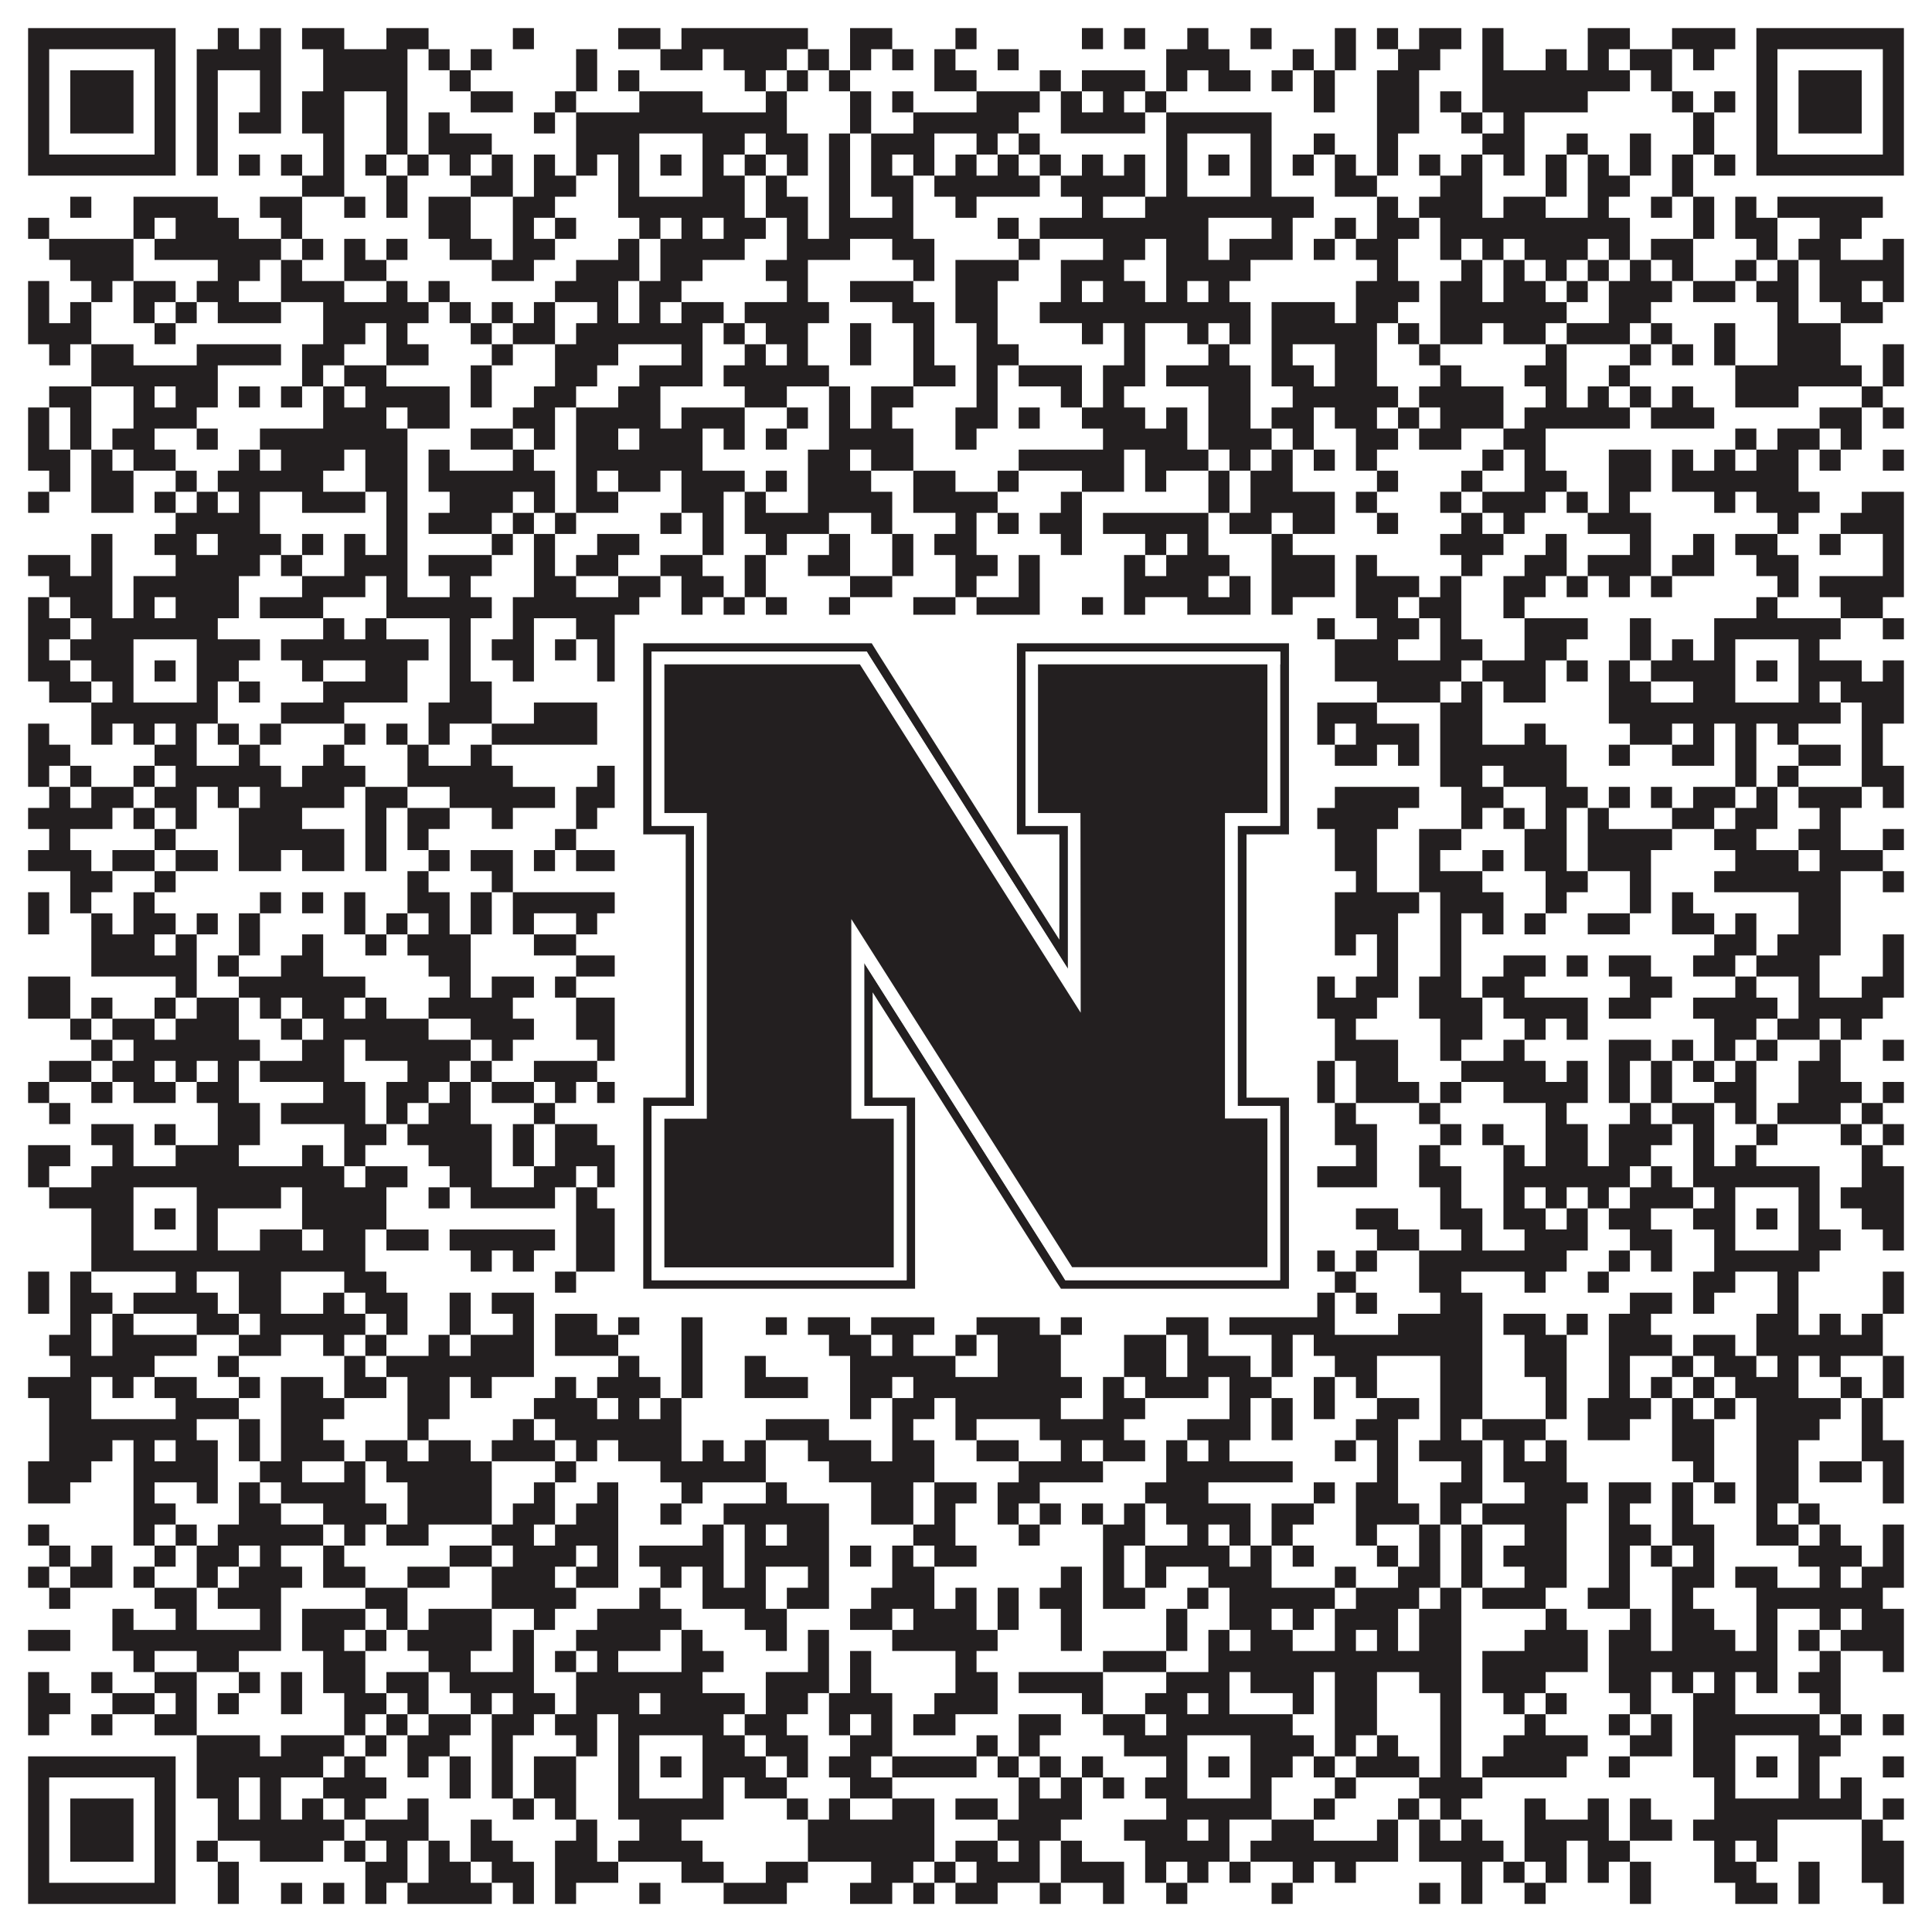
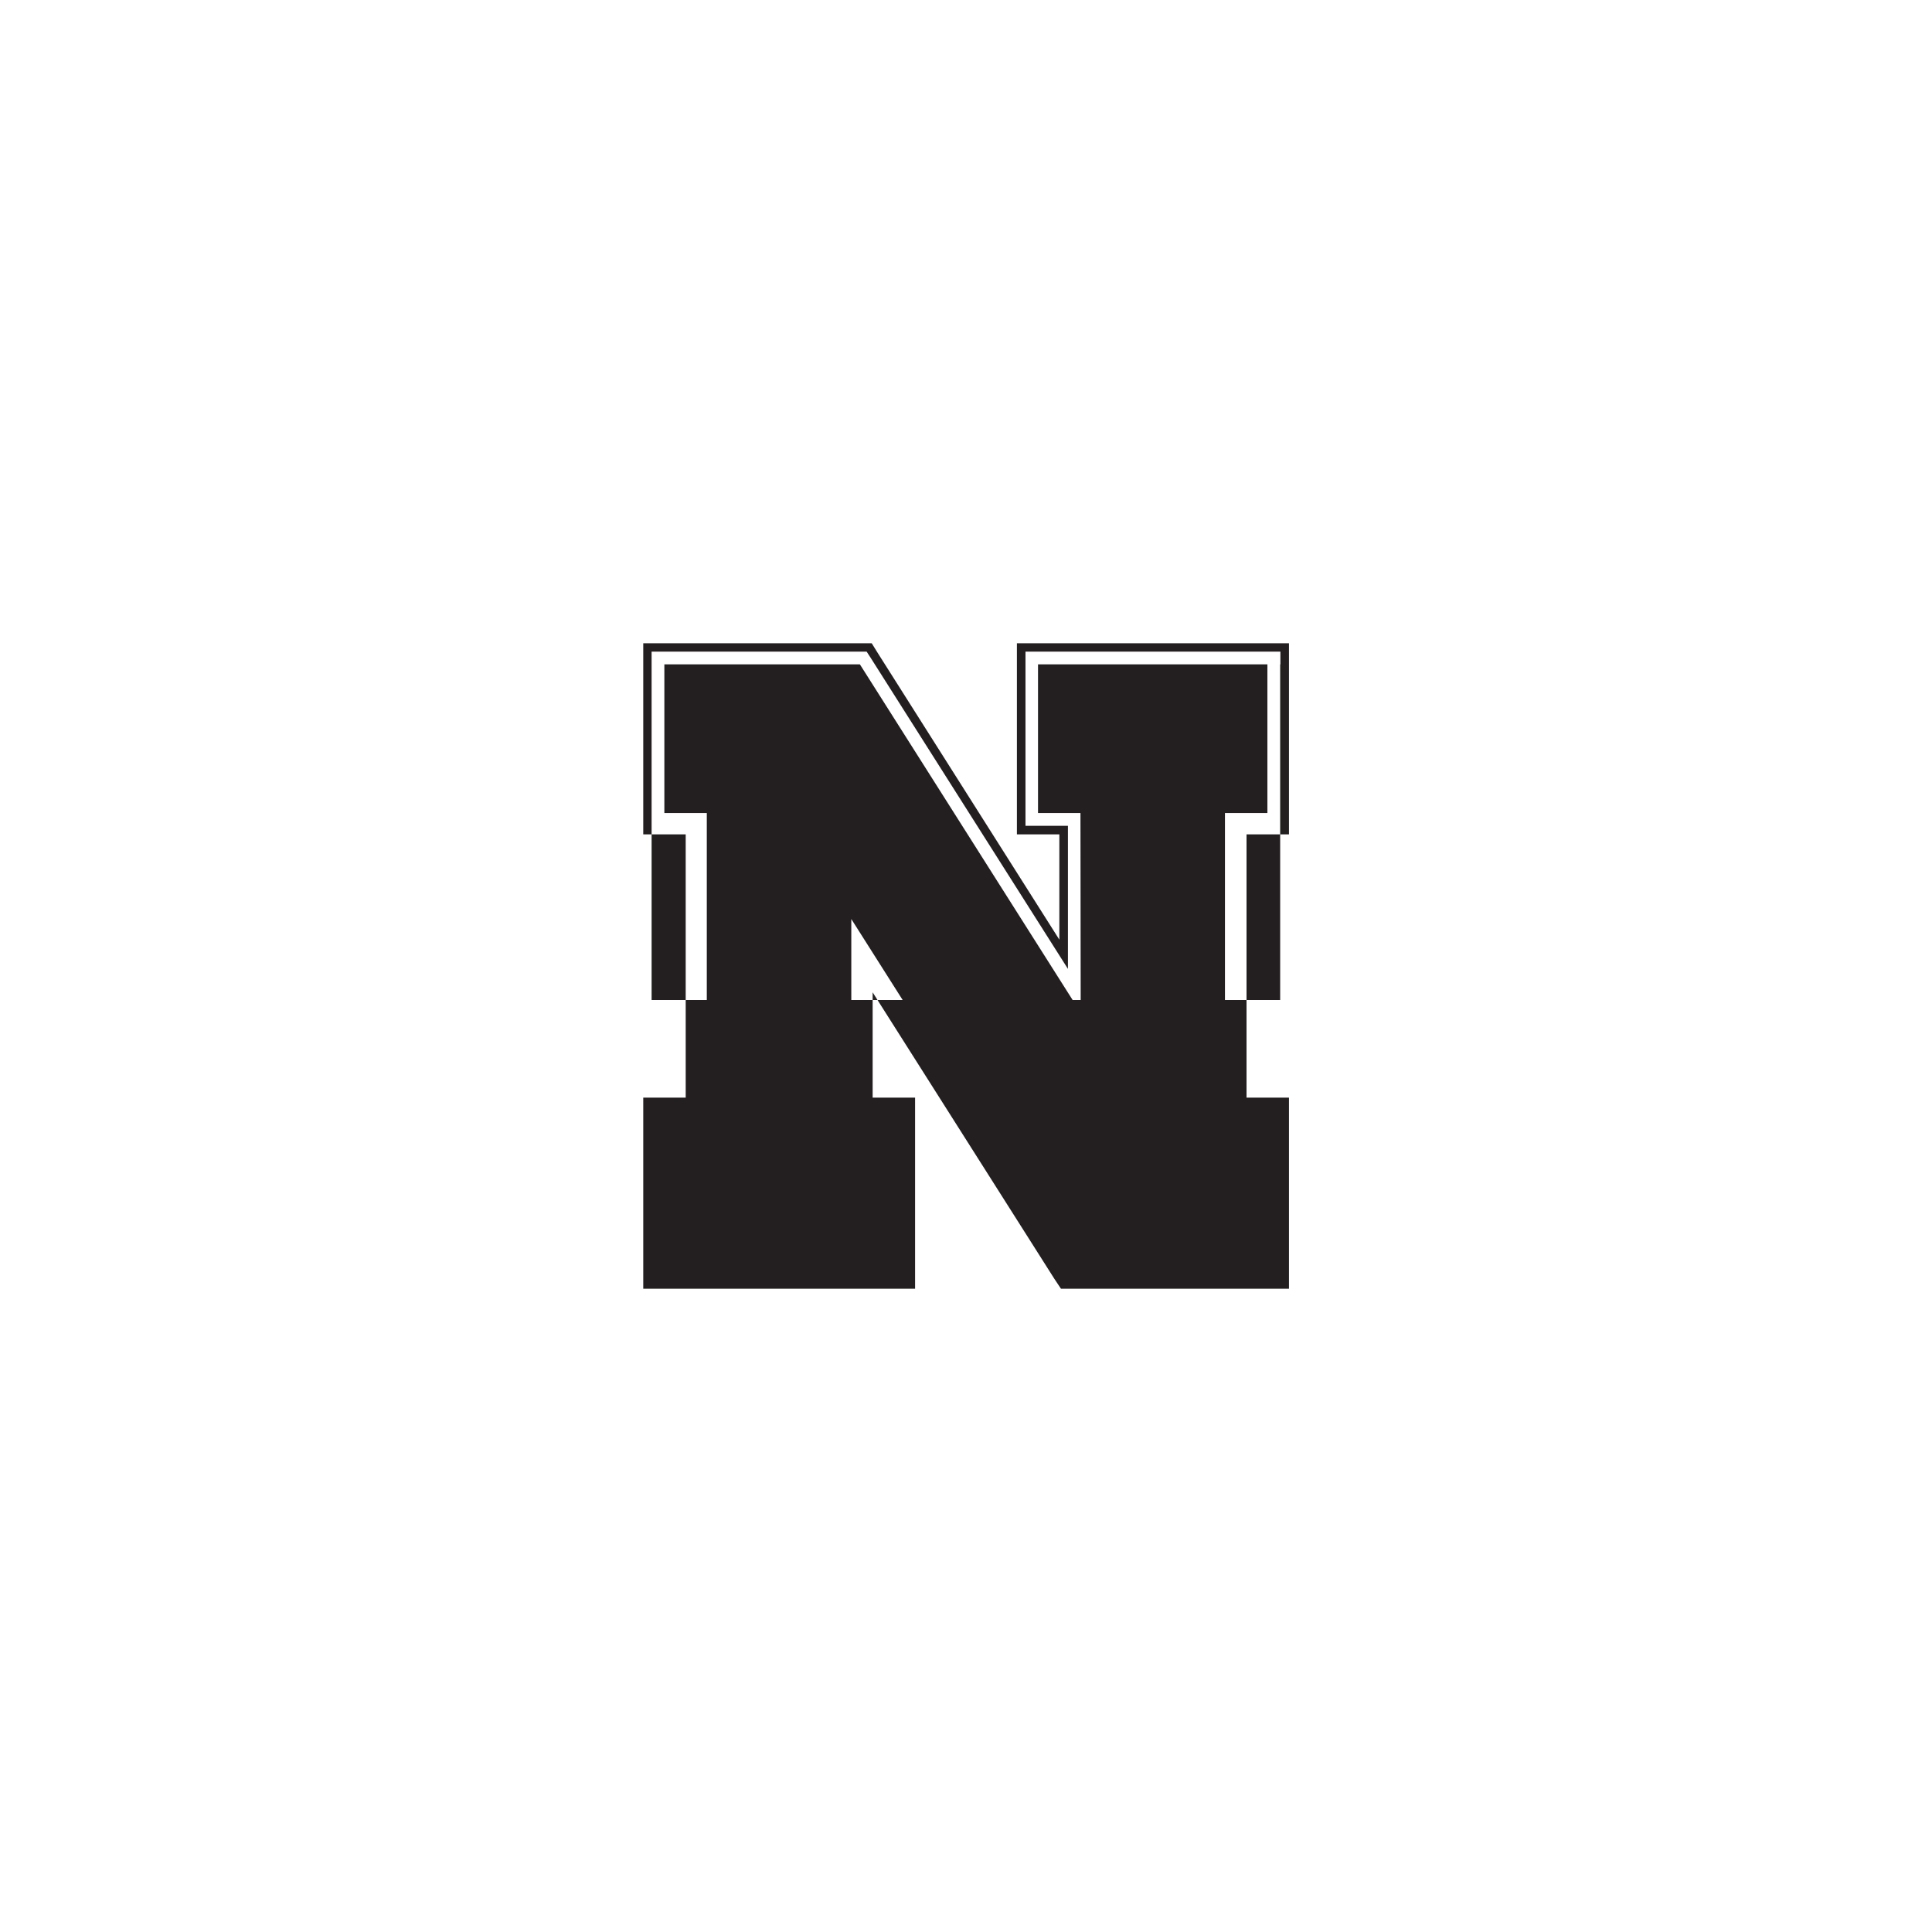
<svg xmlns="http://www.w3.org/2000/svg" version="1.1" width="1100px" height="1100px" viewBox="0 0 1100 1100">
-   <rect x="0" y="0" width="1100" height="1100" fill="#ffffff" fill-opacity="1" />
-   <path fill="#231f20" fill-opacity="1" d="M16,16L100,16L100,28L16,28ZM124,16L136,16L136,28L124,28ZM148,16L160,16L160,28L148,28ZM172,16L196,16L196,28L172,28ZM220,16L244,16L244,28L220,28ZM292,16L304,16L304,28L292,28ZM352,16L376,16L376,28L352,28ZM388,16L460,16L460,28L388,28ZM484,16L508,16L508,28L484,28ZM544,16L556,16L556,28L544,28ZM616,16L628,16L628,28L616,28ZM640,16L652,16L652,28L640,28ZM676,16L688,16L688,28L676,28ZM712,16L724,16L724,28L712,28ZM760,16L772,16L772,28L760,28ZM784,16L796,16L796,28L784,28ZM808,16L832,16L832,28L808,28ZM844,16L856,16L856,28L844,28ZM904,16L928,16L928,28L904,28ZM952,16L988,16L988,28L952,28ZM1000,16L1084,16L1084,28L1000,28ZM16,28L28,28L28,40L16,40ZM88,28L100,28L100,40L88,40ZM112,28L160,28L160,40L112,40ZM184,28L232,28L232,40L184,40ZM244,28L256,28L256,40L244,40ZM268,28L280,28L280,40L268,40ZM328,28L340,28L340,40L328,40ZM376,28L400,28L400,40L376,40ZM412,28L448,28L448,40L412,40ZM460,28L472,28L472,40L460,40ZM484,28L496,28L496,40L484,40ZM508,28L520,28L520,40L508,40ZM532,28L544,28L544,40L532,40ZM568,28L580,28L580,40L568,40ZM664,28L700,28L700,40L664,40ZM736,28L748,28L748,40L736,40ZM760,28L772,28L772,40L760,40ZM796,28L820,28L820,40L796,40ZM844,28L856,28L856,40L844,40ZM880,28L892,28L892,40L880,40ZM904,28L916,28L916,40L904,40ZM928,28L952,28L952,40L928,40ZM964,28L976,28L976,40L964,40ZM1000,28L1012,28L1012,40L1000,40ZM1072,28L1084,28L1084,40L1072,40ZM16,40L28,40L28,52L16,52ZM40,40L76,40L76,52L40,52ZM88,40L100,40L100,52L88,52ZM112,40L124,40L124,52L112,52ZM148,40L160,40L160,52L148,52ZM184,40L232,40L232,52L184,52ZM256,40L268,40L268,52L256,52ZM328,40L340,40L340,52L328,52ZM352,40L364,40L364,52L352,52ZM424,40L436,40L436,52L424,52ZM448,40L460,40L460,52L448,52ZM472,40L484,40L484,52L472,52ZM532,40L556,40L556,52L532,52ZM592,40L604,40L604,52L592,52ZM616,40L652,40L652,52L616,52ZM664,40L676,40L676,52L664,52ZM688,40L712,40L712,52L688,52ZM724,40L736,40L736,52L724,52ZM748,40L760,40L760,52L748,52ZM784,40L808,40L808,52L784,52ZM844,40L928,40L928,52L844,52ZM940,40L952,40L952,52L940,52ZM1000,40L1012,40L1012,52L1000,52ZM1024,40L1060,40L1060,52L1024,52ZM1072,40L1084,40L1084,52L1072,52ZM16,52L28,52L28,64L16,64ZM40,52L76,52L76,64L40,64ZM88,52L100,52L100,64L88,64ZM112,52L124,52L124,64L112,64ZM148,52L160,52L160,64L148,64ZM172,52L196,52L196,64L172,64ZM220,52L232,52L232,64L220,64ZM268,52L292,52L292,64L268,64ZM316,52L328,52L328,64L316,64ZM364,52L400,52L400,64L364,64ZM436,52L448,52L448,64L436,64ZM484,52L496,52L496,64L484,64ZM508,52L520,52L520,64L508,64ZM556,52L592,52L592,64L556,64ZM604,52L616,52L616,64L604,64ZM628,52L640,52L640,64L628,64ZM652,52L664,52L664,64L652,64ZM748,52L760,52L760,64L748,64ZM784,52L808,52L808,64L784,64ZM820,52L832,52L832,64L820,64ZM844,52L904,52L904,64L844,64ZM952,52L964,52L964,64L952,64ZM976,52L988,52L988,64L976,64ZM1000,52L1012,52L1012,64L1000,64ZM1024,52L1060,52L1060,64L1024,64ZM1072,52L1084,52L1084,64L1072,64ZM16,64L28,64L28,76L16,76ZM40,64L76,64L76,76L40,76ZM88,64L100,64L100,76L88,76ZM112,64L124,64L124,76L112,76ZM136,64L160,64L160,76L136,76ZM172,64L196,64L196,76L172,76ZM220,64L232,64L232,76L220,76ZM244,64L256,64L256,76L244,76ZM304,64L316,64L316,76L304,76ZM328,64L448,64L448,76L328,76ZM484,64L496,64L496,76L484,76ZM520,64L580,64L580,76L520,76ZM604,64L652,64L652,76L604,76ZM664,64L724,64L724,76L664,76ZM784,64L808,64L808,76L784,76ZM832,64L844,64L844,76L832,76ZM856,64L868,64L868,76L856,76ZM964,64L976,64L976,76L964,76ZM1000,64L1012,64L1012,76L1000,76ZM1024,64L1060,64L1060,76L1024,76ZM1072,64L1084,64L1084,76L1072,76ZM16,76L28,76L28,88L16,88ZM88,76L100,76L100,88L88,88ZM112,76L124,76L124,88L112,88ZM184,76L196,76L196,88L184,88ZM220,76L232,76L232,88L220,88ZM244,76L280,76L280,88L244,88ZM328,76L364,76L364,88L328,88ZM400,76L424,76L424,88L400,88ZM436,76L460,76L460,88L436,88ZM472,76L484,76L484,88L472,88ZM496,76L532,76L532,88L496,88ZM556,76L568,76L568,88L556,88ZM580,76L592,76L592,88L580,88ZM664,76L676,76L676,88L664,88ZM712,76L724,76L724,88L712,88ZM748,76L760,76L760,88L748,88ZM784,76L796,76L796,88L784,88ZM844,76L868,76L868,88L844,88ZM892,76L904,76L904,88L892,88ZM928,76L940,76L940,88L928,88ZM964,76L976,76L976,88L964,88ZM1000,76L1012,76L1012,88L1000,88ZM1072,76L1084,76L1084,88L1072,88ZM16,88L100,88L100,100L16,100ZM112,88L124,88L124,100L112,100ZM136,88L148,88L148,100L136,100ZM160,88L172,88L172,100L160,100ZM184,88L196,88L196,100L184,100ZM208,88L220,88L220,100L208,100ZM232,88L244,88L244,100L232,100ZM256,88L268,88L268,100L256,100ZM280,88L292,88L292,100L280,100ZM304,88L316,88L316,100L304,100ZM328,88L340,88L340,100L328,100ZM352,88L364,88L364,100L352,100ZM376,88L388,88L388,100L376,100ZM400,88L412,88L412,100L400,100ZM424,88L436,88L436,100L424,100ZM448,88L460,88L460,100L448,100ZM472,88L484,88L484,100L472,100ZM496,88L508,88L508,100L496,100ZM520,88L532,88L532,100L520,100ZM544,88L556,88L556,100L544,100ZM568,88L580,88L580,100L568,100ZM592,88L604,88L604,100L592,100ZM616,88L628,88L628,100L616,100ZM640,88L652,88L652,100L640,100ZM664,88L676,88L676,100L664,100ZM688,88L700,88L700,100L688,100ZM712,88L724,88L724,100L712,100ZM736,88L748,88L748,100L736,100ZM760,88L772,88L772,100L760,100ZM784,88L796,88L796,100L784,100ZM808,88L820,88L820,100L808,100ZM832,88L844,88L844,100L832,100ZM856,88L868,88L868,100L856,100ZM880,88L892,88L892,100L880,100ZM904,88L916,88L916,100L904,100ZM928,88L940,88L940,100L928,100ZM952,88L964,88L964,100L952,100ZM976,88L988,88L988,100L976,100ZM1000,88L1084,88L1084,100L1000,100ZM172,100L196,100L196,112L172,112ZM220,100L232,100L232,112L220,112ZM268,100L292,100L292,112L268,112ZM304,100L328,100L328,112L304,112ZM352,100L364,100L364,112L352,112ZM400,100L424,100L424,112L400,112ZM436,100L448,100L448,112L436,112ZM472,100L484,100L484,112L472,112ZM496,100L520,100L520,112L496,112ZM532,100L592,100L592,112L532,112ZM604,100L652,100L652,112L604,112ZM664,100L676,100L676,112L664,112ZM712,100L724,100L724,112L712,112ZM760,100L784,100L784,112L760,112ZM820,100L844,100L844,112L820,112ZM880,100L892,100L892,112L880,112ZM904,100L928,100L928,112L904,112ZM952,100L964,100L964,112L952,112ZM40,112L52,112L52,124L40,124ZM76,112L124,112L124,124L76,124ZM148,112L172,112L172,124L148,124ZM196,112L208,112L208,124L196,124ZM220,112L232,112L232,124L220,124ZM244,112L268,112L268,124L244,124ZM292,112L316,112L316,124L292,124ZM352,112L424,112L424,124L352,124ZM436,112L460,112L460,124L436,124ZM472,112L484,112L484,124L472,124ZM508,112L520,112L520,124L508,124ZM544,112L556,112L556,124L544,124ZM616,112L628,112L628,124L616,124ZM652,112L748,112L748,124L652,124ZM784,112L796,112L796,124L784,124ZM808,112L844,112L844,124L808,124ZM856,112L880,112L880,124L856,124ZM904,112L916,112L916,124L904,124ZM940,112L952,112L952,124L940,124ZM964,112L976,112L976,124L964,124ZM988,112L1000,112L1000,124L988,124ZM1012,112L1072,112L1072,124L1012,124ZM16,124L28,124L28,136L16,136ZM76,124L88,124L88,136L76,136ZM100,124L136,124L136,136L100,136ZM160,124L172,124L172,136L160,136ZM244,124L268,124L268,136L244,136ZM292,124L304,124L304,136L292,136ZM316,124L328,124L328,136L316,136ZM364,124L376,124L376,136L364,136ZM388,124L400,124L400,136L388,136ZM412,124L436,124L436,136L412,136ZM448,124L460,124L460,136L448,136ZM472,124L520,124L520,136L472,136ZM568,124L580,124L580,136L568,136ZM592,124L688,124L688,136L592,136ZM724,124L736,124L736,136L724,136ZM760,124L772,124L772,136L760,136ZM784,124L808,124L808,136L784,136ZM820,124L928,124L928,136L820,136ZM964,124L976,124L976,136L964,136ZM988,124L1012,124L1012,136L988,136ZM1036,124L1060,124L1060,136L1036,136ZM28,136L76,136L76,148L28,148ZM88,136L160,136L160,148L88,148ZM172,136L184,136L184,148L172,148ZM196,136L208,136L208,148L196,148ZM220,136L232,136L232,148L220,148ZM256,136L280,136L280,148L256,148ZM292,136L316,136L316,148L292,148ZM352,136L364,136L364,148L352,148ZM376,136L424,136L424,148L376,148ZM448,136L484,136L484,148L448,148ZM508,136L532,136L532,148L508,148ZM580,136L592,136L592,148L580,148ZM628,136L652,136L652,148L628,148ZM664,136L688,136L688,148L664,148ZM700,136L736,136L736,148L700,148ZM748,136L760,136L760,148L748,148ZM772,136L796,136L796,148L772,148ZM820,136L832,136L832,148L820,148ZM844,136L856,136L856,148L844,148ZM868,136L904,136L904,148L868,148ZM916,136L928,136L928,148L916,148ZM940,136L964,136L964,148L940,148ZM1000,136L1012,136L1012,148L1000,148ZM1024,136L1048,136L1048,148L1024,148ZM1072,136L1084,136L1084,148L1072,148ZM40,148L76,148L76,160L40,160ZM124,148L148,148L148,160L124,160ZM160,148L172,148L172,160L160,160ZM196,148L220,148L220,160L196,160ZM280,148L304,148L304,160L280,160ZM328,148L364,148L364,160L328,160ZM376,148L400,148L400,160L376,160ZM436,148L460,148L460,160L436,160ZM520,148L532,148L532,160L520,160ZM544,148L580,148L580,160L544,160ZM604,148L640,148L640,160L604,160ZM664,148L712,148L712,160L664,160ZM784,148L796,148L796,160L784,160ZM832,148L844,148L844,160L832,160ZM856,148L868,148L868,160L856,160ZM880,148L892,148L892,160L880,160ZM904,148L916,148L916,160L904,160ZM928,148L940,148L940,160L928,160ZM952,148L964,148L964,160L952,160ZM988,148L1000,148L1000,160L988,160ZM1012,148L1024,148L1024,160L1012,160ZM1036,148L1084,148L1084,160L1036,160ZM16,160L28,160L28,172L16,172ZM52,160L64,160L64,172L52,172ZM76,160L100,160L100,172L76,172ZM112,160L136,160L136,172L112,172ZM160,160L196,160L196,172L160,172ZM220,160L232,160L232,172L220,172ZM244,160L256,160L256,172L244,172ZM316,160L352,160L352,172L316,172ZM364,160L388,160L388,172L364,172ZM448,160L460,160L460,172L448,172ZM484,160L520,160L520,172L484,172ZM544,160L568,160L568,172L544,172ZM604,160L616,160L616,172L604,172ZM628,160L652,160L652,172L628,172ZM664,160L676,160L676,172L664,172ZM688,160L700,160L700,172L688,172ZM772,160L808,160L808,172L772,172ZM820,160L844,160L844,172L820,172ZM856,160L880,160L880,172L856,172ZM892,160L904,160L904,172L892,172ZM916,160L952,160L952,172L916,172ZM964,160L988,160L988,172L964,172ZM1000,160L1024,160L1024,172L1000,172ZM1036,160L1060,160L1060,172L1036,172ZM1072,160L1084,160L1084,172L1072,172ZM16,172L28,172L28,184L16,184ZM40,172L52,172L52,184L40,184ZM76,172L88,172L88,184L76,184ZM100,172L112,172L112,184L100,184ZM124,172L160,172L160,184L124,184ZM184,172L244,172L244,184L184,184ZM256,172L268,172L268,184L256,184ZM280,172L292,172L292,184L280,184ZM304,172L316,172L316,184L304,184ZM340,172L352,172L352,184L340,184ZM364,172L376,172L376,184L364,184ZM388,172L412,172L412,184L388,184ZM424,172L472,172L472,184L424,184ZM508,172L532,172L532,184L508,184ZM544,172L568,172L568,184L544,184ZM592,172L712,172L712,184L592,184ZM724,172L760,172L760,184L724,184ZM772,172L796,172L796,184L772,184ZM820,172L892,172L892,184L820,184ZM916,172L940,172L940,184L916,184ZM1012,172L1024,172L1024,184L1012,184ZM1048,172L1072,172L1072,184L1048,184ZM16,184L52,184L52,196L16,196ZM88,184L100,184L100,196L88,196ZM184,184L208,184L208,196L184,196ZM220,184L232,184L232,196L220,196ZM268,184L280,184L280,196L268,196ZM292,184L316,184L316,196L292,196ZM328,184L400,184L400,196L328,196ZM412,184L424,184L424,196L412,196ZM436,184L460,184L460,196L436,196ZM484,184L496,184L496,196L484,196ZM520,184L532,184L532,196L520,196ZM556,184L568,184L568,196L556,196ZM616,184L628,184L628,196L616,196ZM640,184L652,184L652,196L640,196ZM676,184L688,184L688,196L676,196ZM700,184L712,184L712,196L700,196ZM724,184L784,184L784,196L724,196ZM796,184L808,184L808,196L796,196ZM820,184L844,184L844,196L820,196ZM856,184L880,184L880,196L856,196ZM892,184L928,184L928,196L892,196ZM940,184L952,184L952,196L940,196ZM976,184L988,184L988,196L976,196ZM1012,184L1048,184L1048,196L1012,196ZM28,196L40,196L40,208L28,208ZM52,196L76,196L76,208L52,208ZM112,196L160,196L160,208L112,208ZM172,196L196,196L196,208L172,208ZM220,196L244,196L244,208L220,208ZM280,196L292,196L292,208L280,208ZM316,196L352,196L352,208L316,208ZM388,196L400,196L400,208L388,208ZM424,196L436,196L436,208L424,208ZM448,196L460,196L460,208L448,208ZM484,196L496,196L496,208L484,208ZM520,196L532,196L532,208L520,208ZM556,196L580,196L580,208L556,208ZM640,196L652,196L652,208L640,208ZM688,196L700,196L700,208L688,208ZM724,196L736,196L736,208L724,208ZM760,196L784,196L784,208L760,208ZM808,196L820,196L820,208L808,208ZM880,196L892,196L892,208L880,208ZM928,196L940,196L940,208L928,208ZM952,196L964,196L964,208L952,208ZM976,196L988,196L988,208L976,208ZM1012,196L1048,196L1048,208L1012,208ZM1072,196L1084,196L1084,208L1072,208ZM52,208L124,208L124,220L52,220ZM172,208L184,208L184,220L172,220ZM196,208L220,208L220,220L196,220ZM268,208L280,208L280,220L268,220ZM316,208L340,208L340,220L316,220ZM364,208L400,208L400,220L364,220ZM412,208L472,208L472,220L412,220ZM520,208L544,208L544,220L520,220ZM556,208L568,208L568,220L556,220ZM580,208L616,208L616,220L580,220ZM628,208L652,208L652,220L628,220ZM664,208L712,208L712,220L664,220ZM724,208L748,208L748,220L724,220ZM760,208L784,208L784,220L760,220ZM820,208L832,208L832,220L820,220ZM868,208L892,208L892,220L868,220ZM916,208L928,208L928,220L916,220ZM988,208L1060,208L1060,220L988,220ZM1072,208L1084,208L1084,220L1072,220ZM28,220L52,220L52,232L28,232ZM76,220L88,220L88,232L76,232ZM100,220L124,220L124,232L100,232ZM136,220L148,220L148,232L136,232ZM160,220L172,220L172,232L160,232ZM184,220L196,220L196,232L184,232ZM208,220L256,220L256,232L208,232ZM268,220L280,220L280,232L268,232ZM304,220L328,220L328,232L304,232ZM352,220L376,220L376,232L352,232ZM424,220L448,220L448,232L424,232ZM472,220L484,220L484,232L472,232ZM496,220L520,220L520,232L496,232ZM556,220L568,220L568,232L556,232ZM604,220L616,220L616,232L604,232ZM628,220L640,220L640,232L628,232ZM688,220L712,220L712,232L688,232ZM736,220L796,220L796,232L736,232ZM808,220L856,220L856,232L808,232ZM880,220L892,220L892,232L880,232ZM904,220L916,220L916,232L904,232ZM928,220L940,220L940,232L928,232ZM952,220L964,220L964,232L952,232ZM988,220L1024,220L1024,232L988,232ZM1060,220L1072,220L1072,232L1060,232ZM16,232L28,232L28,244L16,244ZM40,232L52,232L52,244L40,244ZM76,232L112,232L112,244L76,244ZM184,232L220,232L220,244L184,244ZM232,232L256,232L256,244L232,244ZM292,232L316,232L316,244L292,244ZM328,232L376,232L376,244L328,244ZM388,232L424,232L424,244L388,244ZM448,232L460,232L460,244L448,244ZM472,232L484,232L484,244L472,244ZM496,232L508,232L508,244L496,244ZM544,232L568,232L568,244L544,244ZM580,232L592,232L592,244L580,244ZM616,232L652,232L652,244L616,244ZM664,232L676,232L676,244L664,244ZM688,232L712,232L712,244L688,244ZM724,232L748,232L748,244L724,244ZM760,232L784,232L784,244L760,244ZM796,232L808,232L808,244L796,244ZM820,232L856,232L856,244L820,244ZM868,232L928,232L928,244L868,244ZM940,232L976,232L976,244L940,244ZM1036,232L1060,232L1060,244L1036,244ZM1072,232L1084,232L1084,244L1072,244ZM16,244L28,244L28,256L16,256ZM40,244L52,244L52,256L40,256ZM64,244L88,244L88,256L64,256ZM112,244L124,244L124,256L112,256ZM148,244L232,244L232,256L148,256ZM268,244L292,244L292,256L268,256ZM304,244L316,244L316,256L304,256ZM328,244L352,244L352,256L328,256ZM364,244L400,244L400,256L364,256ZM412,244L424,244L424,256L412,256ZM436,244L448,244L448,256L436,256ZM472,244L520,244L520,256L472,256ZM544,244L556,244L556,256L544,256ZM628,244L676,244L676,256L628,256ZM688,244L724,244L724,256L688,256ZM736,244L748,244L748,256L736,256ZM772,244L796,244L796,256L772,256ZM808,244L832,244L832,256L808,256ZM856,244L880,244L880,256L856,256ZM988,244L1000,244L1000,256L988,256ZM1012,244L1036,244L1036,256L1012,256ZM1048,244L1060,244L1060,256L1048,256ZM16,256L40,256L40,268L16,268ZM52,256L64,256L64,268L52,268ZM76,256L100,256L100,268L76,268ZM136,256L148,256L148,268L136,268ZM160,256L196,256L196,268L160,268ZM208,256L232,256L232,268L208,268ZM244,256L256,256L256,268L244,268ZM292,256L304,256L304,268L292,268ZM328,256L400,256L400,268L328,268ZM460,256L484,256L484,268L460,268ZM496,256L520,256L520,268L496,268ZM580,256L640,256L640,268L580,268ZM652,256L688,256L688,268L652,268ZM700,256L712,256L712,268L700,268ZM724,256L736,256L736,268L724,268ZM748,256L760,256L760,268L748,268ZM772,256L784,256L784,268L772,268ZM844,256L856,256L856,268L844,268ZM868,256L880,256L880,268L868,268ZM916,256L940,256L940,268L916,268ZM952,256L964,256L964,268L952,268ZM976,256L988,256L988,268L976,268ZM1000,256L1024,256L1024,268L1000,268ZM1036,256L1048,256L1048,268L1036,268ZM1072,256L1084,256L1084,268L1072,268ZM28,268L40,268L40,280L28,280ZM52,268L76,268L76,280L52,280ZM100,268L112,268L112,280L100,280ZM124,268L184,268L184,280L124,280ZM208,268L232,268L232,280L208,280ZM244,268L316,268L316,280L244,280ZM328,268L340,268L340,280L328,280ZM352,268L376,268L376,280L352,280ZM388,268L424,268L424,280L388,280ZM436,268L448,268L448,280L436,280ZM460,268L496,268L496,280L460,280ZM520,268L544,268L544,280L520,280ZM568,268L580,268L580,280L568,280ZM616,268L640,268L640,280L616,280ZM652,268L664,268L664,280L652,280ZM688,268L700,268L700,280L688,280ZM712,268L736,268L736,280L712,280ZM784,268L796,268L796,280L784,280ZM832,268L844,268L844,280L832,280ZM868,268L892,268L892,280L868,280ZM916,268L940,268L940,280L916,280ZM952,268L1024,268L1024,280L952,280ZM16,280L28,280L28,292L16,292ZM52,280L76,280L76,292L52,292ZM88,280L100,280L100,292L88,292ZM112,280L124,280L124,292L112,292ZM136,280L148,280L148,292L136,292ZM172,280L208,280L208,292L172,292ZM220,280L232,280L232,292L220,292ZM256,280L292,280L292,292L256,292ZM304,280L316,280L316,292L304,292ZM328,280L352,280L352,292L328,292ZM388,280L412,280L412,292L388,292ZM424,280L436,280L436,292L424,292ZM460,280L508,280L508,292L460,292ZM520,280L568,280L568,292L520,292ZM604,280L616,280L616,292L604,292ZM688,280L700,280L700,292L688,292ZM712,280L760,280L760,292L712,292ZM772,280L784,280L784,292L772,292ZM820,280L832,280L832,292L820,292ZM844,280L880,280L880,292L844,292ZM892,280L904,280L904,292L892,292ZM916,280L928,280L928,292L916,292ZM976,280L988,280L988,292L976,292ZM1000,280L1036,280L1036,292L1000,292ZM1060,280L1084,280L1084,292L1060,292ZM100,292L148,292L148,304L100,304ZM220,292L232,292L232,304L220,304ZM244,292L280,292L280,304L244,304ZM292,292L304,292L304,304L292,304ZM316,292L328,292L328,304L316,304ZM376,292L388,292L388,304L376,304ZM400,292L412,292L412,304L400,304ZM424,292L472,292L472,304L424,304ZM496,292L508,292L508,304L496,304ZM544,292L556,292L556,304L544,304ZM568,292L580,292L580,304L568,304ZM592,292L616,292L616,304L592,304ZM628,292L688,292L688,304L628,304ZM700,292L724,292L724,304L700,304ZM736,292L760,292L760,304L736,304ZM784,292L796,292L796,304L784,304ZM832,292L844,292L844,304L832,304ZM856,292L868,292L868,304L856,304ZM904,292L940,292L940,304L904,304ZM1012,292L1024,292L1024,304L1012,304ZM1048,292L1084,292L1084,304L1048,304ZM52,304L64,304L64,316L52,316ZM88,304L112,304L112,316L88,316ZM124,304L160,304L160,316L124,316ZM172,304L184,304L184,316L172,316ZM196,304L208,304L208,316L196,316ZM220,304L232,304L232,316L220,316ZM280,304L292,304L292,316L280,316ZM304,304L316,304L316,316L304,316ZM340,304L364,304L364,316L340,316ZM400,304L412,304L412,316L400,316ZM436,304L448,304L448,316L436,316ZM472,304L484,304L484,316L472,316ZM508,304L520,304L520,316L508,316ZM532,304L556,304L556,316L532,316ZM604,304L616,304L616,316L604,316ZM652,304L664,304L664,316L652,316ZM676,304L688,304L688,316L676,316ZM724,304L736,304L736,316L724,316ZM820,304L856,304L856,316L820,316ZM880,304L892,304L892,316L880,316ZM928,304L940,304L940,316L928,316ZM964,304L976,304L976,316L964,316ZM988,304L1012,304L1012,316L988,316ZM1036,304L1048,304L1048,316L1036,316ZM1072,304L1084,304L1084,316L1072,316ZM16,316L40,316L40,328L16,328ZM52,316L64,316L64,328L52,328ZM100,316L148,316L148,328L100,328ZM160,316L172,316L172,328L160,328ZM196,316L232,316L232,328L196,328ZM244,316L280,316L280,328L244,328ZM304,316L316,316L316,328L304,328ZM328,316L352,316L352,328L328,328ZM376,316L400,316L400,328L376,328ZM424,316L436,316L436,328L424,328ZM460,316L484,316L484,328L460,328ZM508,316L520,316L520,328L508,328ZM544,316L568,316L568,328L544,328ZM580,316L592,316L592,328L580,328ZM640,316L652,316L652,328L640,328ZM664,316L700,316L700,328L664,328ZM724,316L760,316L760,328L724,328ZM772,316L784,316L784,328L772,328ZM832,316L844,316L844,328L832,328ZM868,316L892,316L892,328L868,328ZM904,316L940,316L940,328L904,328ZM952,316L976,316L976,328L952,328ZM1000,316L1024,316L1024,328L1000,328ZM1072,316L1084,316L1084,328L1072,328ZM28,328L64,328L64,340L28,340ZM76,328L136,328L136,340L76,340ZM172,328L208,328L208,340L172,340ZM220,328L232,328L232,340L220,340ZM256,328L268,328L268,340L256,340ZM304,328L328,328L328,340L304,340ZM352,328L376,328L376,340L352,340ZM388,328L412,328L412,340L388,340ZM424,328L436,328L436,340L424,340ZM484,328L508,328L508,340L484,340ZM544,328L556,328L556,340L544,340ZM580,328L592,328L592,340L580,340ZM640,328L688,328L688,340L640,340ZM700,328L712,328L712,340L700,340ZM724,328L760,328L760,340L724,340ZM772,328L808,328L808,340L772,340ZM820,328L832,328L832,340L820,340ZM856,328L880,328L880,340L856,340ZM892,328L904,328L904,340L892,340ZM916,328L928,328L928,340L916,340ZM940,328L952,328L952,340L940,340ZM1012,328L1024,328L1024,340L1012,340ZM1036,328L1084,328L1084,340L1036,340ZM16,340L28,340L28,352L16,352ZM40,340L64,340L64,352L40,352ZM76,340L88,340L88,352L76,352ZM100,340L136,340L136,352L100,352ZM148,340L184,340L184,352L148,352ZM220,340L280,340L280,352L220,352ZM292,340L364,340L364,352L292,352ZM388,340L400,340L400,352L388,352ZM412,340L424,340L424,352L412,352ZM436,340L448,340L448,352L436,352ZM472,340L484,340L484,352L472,352ZM520,340L544,340L544,352L520,352ZM556,340L592,340L592,352L556,352ZM616,340L628,340L628,352L616,352ZM640,340L652,340L652,352L640,352ZM676,340L712,340L712,352L676,352ZM724,340L736,340L736,352L724,352ZM772,340L796,340L796,352L772,352ZM808,340L832,340L832,352L808,352ZM856,340L868,340L868,352L856,352ZM1000,340L1012,340L1012,352L1000,352ZM1048,340L1072,340L1072,352L1048,352ZM16,352L40,352L40,364L16,364ZM52,352L124,352L124,364L52,364ZM184,352L196,352L196,364L184,364ZM208,352L220,352L220,364L208,364ZM256,352L268,352L268,364L256,364ZM292,352L304,352L304,364L292,364ZM328,352L412,352L412,364L328,364ZM424,352L448,352L448,364L424,364ZM484,352L496,352L496,364L484,364ZM508,352L532,352L532,364L508,364ZM544,352L568,352L568,364L544,364ZM580,352L604,352L604,364L580,364ZM640,352L652,352L652,364L640,364ZM664,352L724,352L724,364L664,364ZM736,352L760,352L760,364L736,364ZM784,352L808,352L808,364L784,364ZM820,352L832,352L832,364L820,364ZM868,352L904,352L904,364L868,364ZM928,352L940,352L940,364L928,364ZM976,352L1048,352L1048,364L976,364ZM1072,352L1084,352L1084,364L1072,364ZM16,364L28,364L28,376L16,376ZM40,364L76,364L76,376L40,376ZM112,364L148,364L148,376L112,376ZM160,364L244,364L244,376L160,376ZM256,364L268,364L268,376L256,376ZM280,364L304,364L304,376L280,376ZM316,364L328,364L328,376L316,376ZM340,364L364,364L364,376L340,376ZM400,364L412,364L412,376L400,376ZM496,364L520,364L520,376L496,376ZM532,364L544,364L544,376L532,376ZM568,364L580,364L580,376L568,376ZM616,364L628,364L628,376L616,376ZM652,364L676,364L676,376L652,376ZM712,364L724,364L724,376L712,376ZM760,364L796,364L796,376L760,376ZM820,364L844,364L844,376L820,376ZM868,364L892,364L892,376L868,376ZM928,364L940,364L940,376L928,376ZM952,364L964,364L964,376L952,376ZM976,364L988,364L988,376L976,376ZM1024,364L1036,364L1036,376L1024,376ZM16,376L40,376L40,388L16,388ZM52,376L76,376L76,388L52,388ZM88,376L100,376L100,388L88,388ZM112,376L136,376L136,388L112,388ZM172,376L184,376L184,388L172,388ZM208,376L232,376L232,388L208,388ZM256,376L268,376L268,388L256,388ZM292,376L304,376L304,388L292,388ZM340,376L364,376L364,388L340,388ZM376,376L388,376L388,388L376,388ZM400,376L436,376L436,388L400,388ZM448,376L508,376L508,388L448,388ZM556,376L568,376L568,388L556,388ZM580,376L628,376L628,388L580,388ZM664,376L676,376L676,388L664,388ZM688,376L700,376L700,388L688,388ZM712,376L736,376L736,388L712,388ZM760,376L832,376L832,388L760,388ZM844,376L880,376L880,388L844,388ZM892,376L904,376L904,388L892,388ZM916,376L928,376L928,388L916,388ZM940,376L988,376L988,388L940,388ZM1000,376L1012,376L1012,388L1000,388ZM1024,376L1060,376L1060,388L1024,388ZM1072,376L1084,376L1084,388L1072,388ZM28,388L52,388L52,400L28,400ZM64,388L76,388L76,400L64,400ZM112,388L124,388L124,400L112,400ZM136,388L148,388L148,400L136,400ZM184,388L232,388L232,400L184,400ZM256,388L280,388L280,400L256,400ZM352,388L364,388L364,400L352,400ZM400,388L412,388L412,400L400,400ZM424,388L496,388L496,400L424,400ZM556,388L568,388L568,400L556,400ZM580,388L604,388L604,400L580,400ZM628,388L676,388L676,400L628,400ZM712,388L724,388L724,400L712,400ZM736,388L748,388L748,400L736,400ZM784,388L820,388L820,400L784,400ZM832,388L844,388L844,400L832,400ZM856,388L880,388L880,400L856,400ZM916,388L940,388L940,400L916,400ZM964,388L988,388L988,400L964,400ZM1024,388L1036,388L1036,400L1024,400ZM1048,388L1084,388L1084,400L1048,400ZM52,400L124,400L124,412L52,412ZM160,400L196,400L196,412L160,412ZM244,400L280,400L280,412L244,412ZM304,400L340,400L340,412L304,412ZM352,400L412,400L412,412L352,412ZM436,400L472,400L472,412L436,412ZM496,400L508,400L508,412L496,412ZM520,400L532,400L532,412L520,412ZM544,400L556,400L556,412L544,412ZM604,400L628,400L628,412L604,412ZM664,400L784,400L784,412L664,412ZM820,400L844,400L844,412L820,412ZM916,400L1048,400L1048,412L916,412ZM1060,400L1084,400L1084,412L1060,412ZM16,412L28,412L28,424L16,424ZM52,412L64,412L64,424L52,424ZM76,412L88,412L88,424L76,424ZM100,412L112,412L112,424L100,424ZM124,412L136,412L136,424L124,424ZM148,412L160,412L160,424L148,424ZM196,412L208,412L208,424L196,424ZM220,412L232,412L232,424L220,424ZM244,412L256,412L256,424L244,424ZM280,412L340,412L340,424L280,424ZM352,412L376,412L376,424L352,424ZM388,412L412,412L412,424L388,424ZM436,412L448,412L448,424L436,424ZM472,412L484,412L484,424L472,424ZM496,412L508,412L508,424L496,424ZM532,412L544,412L544,424L532,424ZM568,412L604,412L604,424L568,424ZM664,412L676,412L676,424L664,424ZM700,412L760,412L760,424L700,424ZM772,412L808,412L808,424L772,424ZM820,412L844,412L844,424L820,424ZM868,412L880,412L880,424L868,424ZM928,412L952,412L952,424L928,424ZM964,412L976,412L976,424L964,424ZM988,412L1000,412L1000,424L988,424ZM1012,412L1024,412L1024,424L1012,424ZM1060,412L1072,412L1072,424L1060,424ZM16,424L40,424L40,436L16,436ZM88,424L112,424L112,436L88,436ZM136,424L148,424L148,436L136,436ZM184,424L196,424L196,436L184,436ZM232,424L244,424L244,436L232,436ZM268,424L280,424L280,436L268,436ZM376,424L436,424L436,436L376,436ZM460,424L520,424L520,436L460,436ZM532,424L544,424L544,436L532,436ZM556,424L568,424L568,436L556,436ZM580,424L628,424L628,436L580,436ZM640,424L676,424L676,436L640,436ZM688,424L700,424L700,436L688,436ZM712,424L748,424L748,436L712,436ZM760,424L784,424L784,436L760,436ZM796,424L808,424L808,436L796,436ZM820,424L892,424L892,436L820,436ZM916,424L928,424L928,436L916,436ZM952,424L976,424L976,436L952,436ZM988,424L1000,424L1000,436L988,436ZM1024,424L1048,424L1048,436L1024,436ZM1060,424L1072,424L1072,436L1060,436ZM16,436L28,436L28,448L16,448ZM40,436L52,436L52,448L40,448ZM76,436L88,436L88,448L76,448ZM100,436L160,436L160,448L100,448ZM172,436L208,436L208,448L172,448ZM232,436L292,436L292,448L232,448ZM340,436L352,436L352,448L340,448ZM364,436L376,436L376,448L364,448ZM400,436L412,436L412,448L400,448ZM484,436L520,436L520,448L484,448ZM532,436L544,436L544,448L532,448ZM556,436L580,436L580,448L556,448ZM592,436L616,436L616,448L592,448ZM652,436L664,436L664,448L652,448ZM676,436L736,436L736,448L676,448ZM820,436L844,436L844,448L820,448ZM856,436L892,436L892,448L856,448ZM988,436L1000,436L1000,448L988,448ZM1012,436L1024,436L1024,448L1012,448ZM1060,436L1084,436L1084,448L1060,448ZM28,448L40,448L40,460L28,460ZM52,448L76,448L76,460L52,460ZM88,448L112,448L112,460L88,460ZM124,448L136,448L136,460L124,460ZM148,448L196,448L196,460L148,460ZM208,448L232,448L232,460L208,460ZM256,448L316,448L316,460L256,460ZM328,448L352,448L352,460L328,460ZM388,448L400,448L400,460L388,460ZM424,448L448,448L448,460L424,460ZM484,448L508,448L508,460L484,460ZM532,448L556,448L556,460L532,460ZM568,448L580,448L580,460L568,460ZM592,448L604,448L604,460L592,460ZM652,448L676,448L676,460L652,460ZM688,448L712,448L712,460L688,460ZM724,448L736,448L736,460L724,460ZM760,448L808,448L808,460L760,460ZM832,448L856,448L856,460L832,460ZM880,448L904,448L904,460L880,460ZM916,448L928,448L928,460L916,460ZM940,448L952,448L952,460L940,460ZM964,448L988,448L988,460L964,460ZM1000,448L1012,448L1012,460L1000,460ZM1024,448L1060,448L1060,460L1024,460ZM1072,448L1084,448L1084,460L1072,460ZM16,460L64,460L64,472L16,472ZM76,460L88,460L88,472L76,472ZM100,460L112,460L112,472L100,472ZM136,460L172,460L172,472L136,472ZM208,460L220,460L220,472L208,472ZM232,460L256,460L256,472L232,472ZM280,460L292,460L292,472L280,472ZM328,460L340,460L340,472L328,472ZM352,460L364,460L364,472L352,472ZM412,460L424,460L424,472L412,472ZM436,460L448,460L448,472L436,472ZM460,460L472,460L472,472L460,472ZM520,460L532,460L532,472L520,472ZM556,460L580,460L580,472L556,472ZM592,460L640,460L640,472L592,472ZM676,460L700,460L700,472L676,472ZM712,460L724,460L724,472L712,472ZM736,460L796,460L796,472L736,472ZM832,460L844,460L844,472L832,472ZM856,460L868,460L868,472L856,472ZM880,460L892,460L892,472L880,472ZM904,460L916,460L916,472L904,472ZM952,460L976,460L976,472L952,472ZM988,460L1012,460L1012,472L988,472ZM1036,460L1048,460L1048,472L1036,472ZM28,472L40,472L40,484L28,484ZM88,472L100,472L100,484L88,484ZM136,472L196,472L196,484L136,484ZM208,472L220,472L220,484L208,484ZM232,472L244,472L244,484L232,484ZM316,472L328,472L328,484L316,484ZM364,472L376,472L376,484L364,484ZM412,472L424,472L424,484L412,484ZM472,472L484,472L484,484L472,484ZM544,472L556,472L556,484L544,484ZM568,472L592,472L592,484L568,484ZM640,472L664,472L664,484L640,484ZM688,472L700,472L700,484L688,484ZM712,472L748,472L748,484L712,484ZM760,472L784,472L784,484L760,484ZM808,472L832,472L832,484L808,484ZM868,472L892,472L892,484L868,484ZM904,472L952,472L952,484L904,484ZM976,472L1000,472L1000,484L976,484ZM1024,472L1048,472L1048,484L1024,484ZM1072,472L1084,472L1084,484L1072,484ZM16,484L52,484L52,496L16,496ZM64,484L88,484L88,496L64,496ZM100,484L124,484L124,496L100,496ZM136,484L160,484L160,496L136,496ZM172,484L196,484L196,496L172,496ZM208,484L220,484L220,496L208,496ZM244,484L256,484L256,496L244,496ZM268,484L292,484L292,496L268,496ZM304,484L316,484L316,496L304,496ZM328,484L352,484L352,496L328,496ZM376,484L388,484L388,496L376,496ZM412,484L424,484L424,496L412,496ZM436,484L448,484L448,496L436,496ZM460,484L472,484L472,496L460,496ZM508,484L532,484L532,496L508,496ZM544,484L556,484L556,496L544,496ZM616,484L628,484L628,496L616,496ZM688,484L700,484L700,496L688,496ZM712,484L748,484L748,496L712,496ZM760,484L784,484L784,496L760,496ZM808,484L820,484L820,496L808,496ZM844,484L856,484L856,496L844,496ZM868,484L892,484L892,496L868,496ZM904,484L940,484L940,496L904,496ZM988,484L1024,484L1024,496L988,496ZM1036,484L1072,484L1072,496L1036,496ZM40,496L64,496L64,508L40,508ZM88,496L100,496L100,508L88,508ZM232,496L244,496L244,508L232,508ZM280,496L292,496L292,508L280,508ZM400,496L448,496L448,508L400,508ZM460,496L496,496L496,508L460,508ZM508,496L520,496L520,508L508,508ZM556,496L580,496L580,508L556,508ZM592,496L604,496L604,508L592,508ZM628,496L640,496L640,508L628,508ZM652,496L688,496L688,508L652,508ZM712,496L724,496L724,508L712,508ZM736,496L748,496L748,508L736,508ZM772,496L784,496L784,508L772,508ZM808,496L844,496L844,508L808,508ZM880,496L904,496L904,508L880,508ZM928,496L940,496L940,508L928,508ZM976,496L1048,496L1048,508L976,508ZM1072,496L1084,496L1084,508L1072,508ZM16,508L28,508L28,520L16,520ZM40,508L52,508L52,520L40,520ZM76,508L88,508L88,520L76,520ZM148,508L160,508L160,520L148,520ZM172,508L184,508L184,520L172,520ZM196,508L208,508L208,520L196,520ZM232,508L256,508L256,520L232,520ZM268,508L280,508L280,520L268,520ZM292,508L352,508L352,520L292,520ZM388,508L412,508L412,520L388,520ZM448,508L496,508L496,520L448,520ZM508,508L532,508L532,520L508,520ZM544,508L556,508L556,520L544,520ZM568,508L580,508L580,520L568,520ZM604,508L616,508L616,520L604,520ZM628,508L640,508L640,520L628,520ZM652,508L664,508L664,520L652,520ZM736,508L748,508L748,520L736,520ZM760,508L808,508L808,520L760,520ZM820,508L856,508L856,520L820,520ZM880,508L892,508L892,520L880,520ZM928,508L940,508L940,520L928,520ZM952,508L964,508L964,520L952,520ZM1024,508L1048,508L1048,520L1024,520ZM16,520L28,520L28,532L16,532ZM52,520L64,520L64,532L52,532ZM76,520L100,520L100,532L76,532ZM112,520L124,520L124,532L112,532ZM136,520L148,520L148,532L136,532ZM196,520L208,520L208,532L196,532ZM220,520L232,520L232,532L220,532ZM244,520L256,520L256,532L244,532ZM268,520L280,520L280,532L268,532ZM292,520L304,520L304,532L292,532ZM328,520L340,520L340,532L328,532ZM352,520L364,520L364,532L352,532ZM376,520L412,520L412,532L376,532ZM460,520L532,520L532,532L460,532ZM580,520L616,520L616,532L580,532ZM628,520L640,520L640,532L628,532ZM652,520L664,520L664,532L652,532ZM700,520L748,520L748,532L700,532ZM760,520L796,520L796,532L760,532ZM820,520L832,520L832,532L820,532ZM844,520L856,520L856,532L844,532ZM868,520L880,520L880,532L868,532ZM904,520L928,520L928,532L904,532ZM952,520L976,520L976,532L952,532ZM988,520L1000,520L1000,532L988,532ZM1024,520L1048,520L1048,532L1024,532ZM52,532L88,532L88,544L52,544ZM100,532L112,532L112,544L100,544ZM136,532L148,532L148,544L136,544ZM172,532L184,532L184,544L172,544ZM208,532L220,532L220,544L208,544ZM232,532L268,532L268,544L232,544ZM304,532L328,532L328,544L304,544ZM376,532L388,532L388,544L376,544ZM424,532L436,532L436,544L424,544ZM472,532L544,532L544,544L472,544ZM556,532L604,532L604,544L556,544ZM628,532L640,532L640,544L628,544ZM652,532L700,532L700,544L652,544ZM712,532L724,532L724,544L712,544ZM760,532L772,532L772,544L760,544ZM784,532L796,532L796,544L784,544ZM820,532L832,532L832,544L820,544ZM976,532L1000,532L1000,544L976,544ZM1012,532L1048,532L1048,544L1012,544ZM1072,532L1084,532L1084,544L1072,544ZM52,544L112,544L112,556L52,556ZM124,544L136,544L136,556L124,556ZM160,544L184,544L184,556L160,556ZM244,544L268,544L268,556L244,556ZM328,544L352,544L352,556L328,556ZM376,544L400,544L400,556L376,556ZM412,544L424,544L424,556L412,556ZM448,544L460,544L460,556L448,556ZM496,544L508,544L508,556L496,556ZM520,544L532,544L532,556L520,556ZM544,544L580,544L580,556L544,556ZM592,544L616,544L616,556L592,556ZM628,544L652,544L652,556L628,556ZM664,544L676,544L676,556L664,556ZM688,544L748,544L748,556L688,556ZM784,544L796,544L796,556L784,556ZM820,544L832,544L832,556L820,556ZM856,544L880,544L880,556L856,556ZM892,544L904,544L904,556L892,556ZM916,544L940,544L940,556L916,556ZM964,544L988,544L988,556L964,556ZM1000,544L1036,544L1036,556L1000,556ZM1072,544L1084,544L1084,556L1072,556ZM16,556L40,556L40,568L16,568ZM100,556L112,556L112,568L100,568ZM136,556L208,556L208,568L136,568ZM256,556L268,556L268,568L256,568ZM280,556L304,556L304,568L280,568ZM316,556L328,556L328,568L316,568ZM352,556L376,556L376,568L352,568ZM400,556L424,556L424,568L400,568ZM436,556L460,556L460,568L436,568ZM496,556L508,556L508,568L496,568ZM520,556L532,556L532,568L520,568ZM568,556L580,556L580,568L568,568ZM592,556L604,556L604,568L592,568ZM616,556L628,556L628,568L616,568ZM688,556L712,556L712,568L688,568ZM724,556L736,556L736,568L724,568ZM748,556L760,556L760,568L748,568ZM772,556L796,556L796,568L772,568ZM808,556L832,556L832,568L808,568ZM844,556L868,556L868,568L844,568ZM928,556L952,556L952,568L928,568ZM988,556L1000,556L1000,568L988,568ZM1024,556L1036,556L1036,568L1024,568ZM1060,556L1084,556L1084,568L1060,568ZM16,568L40,568L40,580L16,580ZM52,568L64,568L64,580L52,580ZM88,568L100,568L100,580L88,580ZM112,568L136,568L136,580L112,580ZM148,568L160,568L160,580L148,580ZM172,568L196,568L196,580L172,580ZM208,568L220,568L220,580L208,580ZM244,568L292,568L292,580L244,580ZM328,568L352,568L352,580L328,580ZM364,568L388,568L388,580L364,580ZM400,568L424,568L424,580L400,580ZM436,568L448,568L448,580L436,580ZM472,568L484,568L484,580L472,580ZM520,568L532,568L532,580L520,580ZM556,568L568,568L568,580L556,580ZM628,568L664,568L664,580L628,580ZM700,568L712,568L712,580L700,580ZM724,568L736,568L736,580L724,580ZM748,568L784,568L784,580L748,580ZM808,568L844,568L844,580L808,580ZM856,568L904,568L904,580L856,580ZM916,568L940,568L940,580L916,580ZM964,568L1012,568L1012,580L964,580ZM1024,568L1072,568L1072,580L1024,580ZM40,580L52,580L52,592L40,592ZM64,580L88,580L88,592L64,592ZM100,580L136,580L136,592L100,592ZM160,580L172,580L172,592L160,592ZM184,580L244,580L244,592L184,592ZM268,580L304,580L304,592L268,592ZM328,580L352,580L352,592L328,592ZM364,580L376,580L376,592L364,592ZM388,580L400,580L400,592L388,592ZM424,580L472,580L472,592L424,592ZM496,580L520,580L520,592L496,592ZM544,580L616,580L616,592L544,592ZM652,580L700,580L700,592L652,592ZM736,580L748,580L748,592L736,592ZM760,580L772,580L772,592L760,592ZM820,580L844,580L844,592L820,592ZM868,580L880,580L880,592L868,592ZM892,580L904,580L904,592L892,592ZM976,580L1000,580L1000,592L976,592ZM1012,580L1036,580L1036,592L1012,592ZM1048,580L1060,580L1060,592L1048,592ZM52,592L64,592L64,604L52,604ZM76,592L148,592L148,604L76,604ZM172,592L196,592L196,604L172,604ZM208,592L268,592L268,604L208,604ZM280,592L292,592L292,604L280,604ZM340,592L364,592L364,604L340,604ZM388,592L412,592L412,604L388,604ZM424,592L436,592L436,604L424,604ZM448,592L496,592L496,604L448,604ZM508,592L520,592L520,604L508,604ZM556,592L568,592L568,604L556,604ZM604,592L616,592L616,604L604,604ZM640,592L664,592L664,604L640,604ZM676,592L700,592L700,604L676,604ZM712,592L748,592L748,604L712,604ZM760,592L796,592L796,604L760,604ZM820,592L832,592L832,604L820,604ZM856,592L868,592L868,604L856,604ZM916,592L940,592L940,604L916,604ZM952,592L964,592L964,604L952,604ZM976,592L988,592L988,604L976,604ZM1000,592L1012,592L1012,604L1000,604ZM1036,592L1048,592L1048,604L1036,604ZM1072,592L1084,592L1084,604L1072,604ZM28,604L52,604L52,616L28,616ZM64,604L88,604L88,616L64,616ZM100,604L112,604L112,616L100,616ZM124,604L136,604L136,616L124,616ZM148,604L196,604L196,616L148,616ZM232,604L256,604L256,616L232,616ZM268,604L280,604L280,616L268,616ZM304,604L340,604L340,616L304,616ZM352,604L364,604L364,616L352,616ZM376,604L424,604L424,616L376,616ZM448,604L460,604L460,616L448,616ZM484,604L520,604L520,616L484,616ZM532,604L544,604L544,616L532,616ZM568,604L592,604L592,616L568,616ZM616,604L628,604L628,616L616,616ZM640,604L652,604L652,616L640,616ZM664,604L688,604L688,616L664,616ZM700,604L724,604L724,616L700,616ZM736,604L760,604L760,616L736,616ZM772,604L796,604L796,616L772,616ZM832,604L880,604L880,616L832,616ZM892,604L904,604L904,616L892,616ZM916,604L928,604L928,616L916,616ZM940,604L952,604L952,616L940,616ZM964,604L976,604L976,616L964,616ZM988,604L1000,604L1000,616L988,616ZM1024,604L1048,604L1048,616L1024,616ZM16,616L28,616L28,628L16,628ZM52,616L64,616L64,628L52,628ZM76,616L100,616L100,628L76,628ZM112,616L136,616L136,628L112,628ZM184,616L208,616L208,628L184,628ZM220,616L244,616L244,628L220,628ZM256,616L268,616L268,628L256,628ZM280,616L304,616L304,628L280,628ZM316,616L328,616L328,628L316,628ZM340,616L376,616L376,628L340,628ZM388,616L436,616L436,628L388,628ZM460,616L472,616L472,628L460,628ZM508,616L520,616L520,628L508,628ZM556,616L592,616L592,628L556,628ZM616,616L640,616L640,628L616,628ZM664,616L676,616L676,628L664,628ZM688,616L700,616L700,628L688,628ZM724,616L760,616L760,628L724,628ZM772,616L808,616L808,628L772,628ZM820,616L832,616L832,628L820,628ZM856,616L904,616L904,628L856,628ZM916,616L928,616L928,628L916,628ZM940,616L952,616L952,628L940,628ZM976,616L1000,616L1000,628L976,628ZM1024,616L1060,616L1060,628L1024,628ZM1072,616L1084,616L1084,628L1072,628ZM28,628L40,628L40,640L28,640ZM124,628L148,628L148,640L124,640ZM160,628L208,628L208,640L160,640ZM220,628L232,628L232,640L220,640ZM244,628L268,628L268,640L244,640ZM304,628L316,628L316,640L304,640ZM352,628L376,628L376,640L352,640ZM400,628L448,628L448,640L400,640ZM472,628L484,628L484,640L472,640ZM508,628L544,628L544,640L508,640ZM580,628L628,628L628,640L580,640ZM664,628L676,628L676,640L664,640ZM688,628L700,628L700,640L688,640ZM712,628L724,628L724,640L712,640ZM736,628L748,628L748,640L736,640ZM760,628L772,628L772,640L760,640ZM808,628L820,628L820,640L808,640ZM880,628L892,628L892,640L880,640ZM928,628L940,628L940,640L928,640ZM952,628L976,628L976,640L952,640ZM988,628L1000,628L1000,640L988,640ZM1012,628L1048,628L1048,640L1012,640ZM1060,628L1072,628L1072,640L1060,640ZM52,640L76,640L76,652L52,652ZM88,640L100,640L100,652L88,652ZM124,640L148,640L148,652L124,652ZM196,640L220,640L220,652L196,652ZM232,640L280,640L280,652L232,652ZM292,640L304,640L304,652L292,652ZM316,640L340,640L340,652L316,652ZM376,640L388,640L388,652L376,652ZM400,640L412,640L412,652L400,652ZM448,640L472,640L472,652L448,652ZM484,640L496,640L496,652L484,652ZM508,640L532,640L532,652L508,652ZM556,640L568,640L568,652L556,652ZM604,640L724,640L724,652L604,652ZM736,640L748,640L748,652L736,652ZM760,640L784,640L784,652L760,652ZM820,640L832,640L832,652L820,652ZM844,640L856,640L856,652L844,652ZM880,640L904,640L904,652L880,652ZM916,640L952,640L952,652L916,652ZM964,640L976,640L976,652L964,652ZM1000,640L1012,640L1012,652L1000,652ZM1048,640L1060,640L1060,652L1048,652ZM1072,640L1084,640L1084,652L1072,652ZM16,652L40,652L40,664L16,664ZM64,652L76,652L76,664L64,664ZM100,652L136,652L136,664L100,664ZM172,652L184,652L184,664L172,664ZM196,652L208,652L208,664L196,664ZM244,652L280,652L280,664L244,664ZM292,652L304,652L304,664L292,664ZM316,652L352,652L352,664L316,664ZM364,652L376,652L376,664L364,664ZM400,652L424,652L424,664L400,664ZM448,652L472,652L472,664L448,664ZM508,652L532,652L532,664L508,664ZM556,652L616,652L616,664L556,664ZM640,652L652,652L652,664L640,664ZM664,652L676,652L676,664L664,664ZM688,652L724,652L724,664L688,664ZM736,652L748,652L748,664L736,664ZM772,652L784,652L784,664L772,664ZM808,652L820,652L820,664L808,664ZM856,652L868,652L868,664L856,664ZM880,652L904,652L904,664L880,664ZM916,652L940,652L940,664L916,664ZM964,652L976,652L976,664L964,664ZM988,652L1000,652L1000,664L988,664ZM1060,652L1072,652L1072,664L1060,664ZM16,664L28,664L28,676L16,676ZM52,664L196,664L196,676L52,676ZM208,664L232,664L232,676L208,676ZM256,664L280,664L280,676L256,676ZM304,664L328,664L328,676L304,676ZM340,664L448,664L448,676L340,676ZM460,664L520,664L520,676L460,676ZM532,664L556,664L556,676L532,676ZM580,664L592,664L592,676L580,676ZM640,664L784,664L784,676L640,676ZM808,664L832,664L832,676L808,676ZM856,664L928,664L928,676L856,676ZM940,664L952,664L952,676L940,676ZM964,664L1036,664L1036,676L964,676ZM1060,664L1084,664L1084,676L1060,676ZM28,676L76,676L76,688L28,688ZM112,676L160,676L160,688L112,688ZM172,676L220,676L220,688L172,688ZM244,676L256,676L256,688L244,688ZM268,676L316,676L316,688L268,688ZM328,676L340,676L340,688L328,688ZM352,676L364,676L364,688L352,688ZM400,676L412,676L412,688L400,688ZM448,676L460,676L460,688L448,688ZM532,676L544,676L544,688L532,688ZM580,676L604,676L604,688L580,688ZM628,676L652,676L652,688L628,688ZM664,676L676,676L676,688L664,688ZM712,676L724,676L724,688L712,688ZM736,676L748,676L748,688L736,688ZM820,676L832,676L832,688L820,688ZM856,676L868,676L868,688L856,688ZM880,676L892,676L892,688L880,688ZM904,676L916,676L916,688L904,688ZM928,676L964,676L964,688L928,688ZM976,676L988,676L988,688L976,688ZM1024,676L1036,676L1036,688L1024,688ZM1048,676L1084,676L1084,688L1048,688ZM52,688L76,688L76,700L52,700ZM88,688L100,688L100,700L88,700ZM112,688L124,688L124,700L112,700ZM172,688L220,688L220,700L172,700ZM328,688L364,688L364,700L328,700ZM376,688L388,688L388,700L376,700ZM400,688L424,688L424,700L400,700ZM436,688L448,688L448,700L436,700ZM472,688L484,688L484,700L472,700ZM496,688L508,688L508,700L496,700ZM532,688L556,688L556,700L532,700ZM568,688L580,688L580,700L568,700ZM592,688L604,688L604,700L592,700ZM628,688L652,688L652,700L628,700ZM664,688L676,688L676,700L664,700ZM688,688L700,688L700,700L688,700ZM712,688L736,688L736,700L712,700ZM772,688L796,688L796,700L772,700ZM820,688L844,688L844,700L820,700ZM856,688L880,688L880,700L856,700ZM892,688L904,688L904,700L892,700ZM916,688L940,688L940,700L916,700ZM964,688L988,688L988,700L964,700ZM1000,688L1012,688L1012,700L1000,700ZM1024,688L1036,688L1036,700L1024,700ZM1060,688L1084,688L1084,700L1060,700ZM52,700L76,700L76,712L52,712ZM112,700L124,700L124,712L112,712ZM148,700L172,700L172,712L148,712ZM184,700L208,700L208,712L184,712ZM220,700L244,700L244,712L220,712ZM256,700L316,700L316,712L256,712ZM328,700L364,700L364,712L328,712ZM400,700L412,700L412,712L400,712ZM424,700L436,700L436,712L424,712ZM448,700L472,700L472,712L448,712ZM484,700L508,700L508,712L484,712ZM556,700L568,700L568,712L556,712ZM592,700L628,700L628,712L592,712ZM640,700L676,700L676,712L640,712ZM712,700L748,700L748,712L712,712ZM784,700L808,700L808,712L784,712ZM832,700L844,700L844,712L832,712ZM868,700L904,700L904,712L868,712ZM928,700L952,700L952,712L928,712ZM976,700L988,700L988,712L976,712ZM1024,700L1048,700L1048,712L1024,712ZM1072,700L1084,700L1084,712L1072,712ZM52,712L208,712L208,724L52,724ZM268,712L280,712L280,724L268,724ZM292,712L304,712L304,724L292,724ZM328,712L412,712L412,724L328,724ZM424,712L436,712L436,724L424,724ZM448,712L460,712L460,724L448,724ZM484,712L496,712L496,724L484,724ZM544,712L556,712L556,724L544,724ZM568,712L580,712L580,724L568,724ZM664,712L736,712L736,724L664,724ZM748,712L760,712L760,724L748,724ZM772,712L784,712L784,724L772,724ZM808,712L892,712L892,724L808,724ZM916,712L928,712L928,724L916,724ZM940,712L952,712L952,724L940,724ZM976,712L1036,712L1036,724L976,724ZM16,724L28,724L28,736L16,736ZM40,724L52,724L52,736L40,736ZM100,724L112,724L112,736L100,736ZM136,724L160,724L160,736L136,736ZM196,724L220,724L220,736L196,736ZM316,724L328,724L328,736L316,736ZM400,724L460,724L460,736L400,736ZM472,724L508,724L508,736L472,736ZM520,724L532,724L532,736L520,736ZM544,724L580,724L580,736L544,736ZM616,724L628,724L628,736L616,736ZM664,724L700,724L700,736L664,736ZM712,724L748,724L748,736L712,736ZM760,724L772,724L772,736L760,736ZM808,724L832,724L832,736L808,736ZM868,724L880,724L880,736L868,736ZM904,724L916,724L916,736L904,736ZM964,724L988,724L988,736L964,736ZM1012,724L1024,724L1024,736L1012,736ZM1072,724L1084,724L1084,736L1072,736ZM16,736L28,736L28,748L16,748ZM40,736L64,736L64,748L40,748ZM76,736L124,736L124,748L76,748ZM136,736L160,736L160,748L136,748ZM184,736L196,736L196,748L184,748ZM208,736L232,736L232,748L208,748ZM256,736L268,736L268,748L256,748ZM280,736L304,736L304,748L280,748ZM352,736L364,736L364,748L352,748ZM388,736L400,736L400,748L388,748ZM424,736L484,736L484,748L424,748ZM520,736L532,736L532,748L520,748ZM556,736L568,736L568,748L556,748ZM580,736L616,736L616,748L580,748ZM628,736L652,736L652,748L628,748ZM676,736L712,736L712,748L676,748ZM736,736L760,736L760,748L736,748ZM772,736L784,736L784,748L772,748ZM820,736L844,736L844,748L820,748ZM928,736L952,736L952,748L928,748ZM964,736L976,736L976,748L964,748ZM1012,736L1024,736L1024,748L1012,748ZM1072,736L1084,736L1084,748L1072,748ZM40,748L52,748L52,760L40,760ZM64,748L76,748L76,760L64,760ZM112,748L136,748L136,760L112,760ZM148,748L208,748L208,760L148,760ZM220,748L232,748L232,760L220,760ZM256,748L268,748L268,760L256,760ZM292,748L304,748L304,760L292,760ZM316,748L340,748L340,760L316,760ZM352,748L364,748L364,760L352,760ZM388,748L400,748L400,760L388,760ZM436,748L448,748L448,760L436,760ZM460,748L484,748L484,760L460,760ZM496,748L532,748L532,760L496,760ZM556,748L592,748L592,760L556,760ZM604,748L616,748L616,760L604,760ZM664,748L688,748L688,760L664,760ZM700,748L760,748L760,760L700,760ZM796,748L844,748L844,760L796,760ZM856,748L880,748L880,760L856,760ZM892,748L904,748L904,760L892,760ZM916,748L940,748L940,760L916,760ZM1000,748L1024,748L1024,760L1000,760ZM1036,748L1048,748L1048,760L1036,760ZM1060,748L1072,748L1072,760L1060,760ZM28,760L52,760L52,772L28,772ZM64,760L112,760L112,772L64,772ZM136,760L160,760L160,772L136,772ZM184,760L196,760L196,772L184,772ZM208,760L220,760L220,772L208,772ZM244,760L256,760L256,772L244,772ZM268,760L304,760L304,772L268,772ZM316,760L352,760L352,772L316,772ZM388,760L400,760L400,772L388,772ZM472,760L496,760L496,772L472,772ZM508,760L520,760L520,772L508,772ZM544,760L556,760L556,772L544,772ZM568,760L604,760L604,772L568,772ZM640,760L664,760L664,772L640,772ZM676,760L688,760L688,772L676,772ZM724,760L736,760L736,772L724,772ZM748,760L844,760L844,772L748,772ZM868,760L892,760L892,772L868,772ZM916,760L952,760L952,772L916,772ZM964,760L988,760L988,772L964,772ZM1000,760L1072,760L1072,772L1000,772ZM40,772L88,772L88,784L40,784ZM124,772L136,772L136,784L124,784ZM196,772L208,772L208,784L196,784ZM220,772L304,772L304,784L220,784ZM352,772L364,772L364,784L352,784ZM388,772L400,772L400,784L388,784ZM424,772L436,772L436,784L424,784ZM484,772L544,772L544,784L484,784ZM568,772L604,772L604,784L568,784ZM640,772L664,772L664,784L640,784ZM676,772L712,772L712,784L676,784ZM724,772L736,772L736,784L724,784ZM760,772L784,772L784,784L760,784ZM820,772L844,772L844,784L820,784ZM868,772L892,772L892,784L868,784ZM916,772L928,772L928,784L916,784ZM952,772L964,772L964,784L952,784ZM976,772L1000,772L1000,784L976,784ZM1012,772L1024,772L1024,784L1012,784ZM1036,772L1048,772L1048,784L1036,784ZM1072,772L1084,772L1084,784L1072,784ZM16,784L52,784L52,796L16,796ZM64,784L76,784L76,796L64,796ZM88,784L112,784L112,796L88,796ZM136,784L148,784L148,796L136,796ZM160,784L184,784L184,796L160,796ZM196,784L220,784L220,796L196,796ZM232,784L256,784L256,796L232,796ZM268,784L280,784L280,796L268,796ZM316,784L328,784L328,796L316,796ZM340,784L376,784L376,796L340,796ZM388,784L400,784L400,796L388,796ZM424,784L460,784L460,796L424,796ZM484,784L508,784L508,796L484,796ZM520,784L616,784L616,796L520,796ZM628,784L640,784L640,796L628,796ZM652,784L688,784L688,796L652,796ZM700,784L724,784L724,796L700,796ZM748,784L760,784L760,796L748,796ZM772,784L784,784L784,796L772,796ZM820,784L844,784L844,796L820,796ZM880,784L892,784L892,796L880,796ZM916,784L928,784L928,796L916,796ZM940,784L952,784L952,796L940,796ZM964,784L976,784L976,796L964,796ZM988,784L1024,784L1024,796L988,796ZM1048,784L1060,784L1060,796L1048,796ZM1072,784L1084,784L1084,796L1072,796ZM28,796L52,796L52,808L28,808ZM100,796L136,796L136,808L100,808ZM160,796L196,796L196,808L160,808ZM232,796L256,796L256,808L232,808ZM304,796L340,796L340,808L304,808ZM352,796L364,796L364,808L352,808ZM376,796L388,796L388,808L376,808ZM484,796L496,796L496,808L484,808ZM508,796L532,796L532,808L508,808ZM544,796L604,796L604,808L544,808ZM628,796L652,796L652,808L628,808ZM700,796L712,796L712,808L700,808ZM724,796L736,796L736,808L724,808ZM748,796L760,796L760,808L748,808ZM784,796L808,796L808,808L784,808ZM820,796L844,796L844,808L820,808ZM880,796L892,796L892,808L880,808ZM904,796L940,796L940,808L904,808ZM952,796L964,796L964,808L952,808ZM976,796L988,796L988,808L976,808ZM1000,796L1048,796L1048,808L1000,808ZM1060,796L1072,796L1072,808L1060,808ZM28,808L112,808L112,820L28,820ZM136,808L148,808L148,820L136,820ZM160,808L184,808L184,820L160,820ZM232,808L244,808L244,820L232,820ZM292,808L304,808L304,820L292,820ZM316,808L388,808L388,820L316,820ZM436,808L472,808L472,820L436,820ZM508,808L520,808L520,820L508,820ZM544,808L556,808L556,820L544,820ZM592,808L640,808L640,820L592,820ZM676,808L712,808L712,820L676,820ZM724,808L736,808L736,820L724,820ZM772,808L796,808L796,820L772,820ZM820,808L832,808L832,820L820,820ZM844,808L880,808L880,820L844,820ZM904,808L928,808L928,820L904,820ZM952,808L976,808L976,820L952,820ZM1000,808L1036,808L1036,820L1000,820ZM1060,808L1072,808L1072,820L1060,820ZM28,820L64,820L64,832L28,832ZM76,820L88,820L88,832L76,832ZM100,820L124,820L124,832L100,832ZM136,820L148,820L148,832L136,832ZM160,820L196,820L196,832L160,832ZM208,820L232,820L232,832L208,832ZM244,820L268,820L268,832L244,832ZM280,820L316,820L316,832L280,832ZM328,820L340,820L340,832L328,832ZM352,820L388,820L388,832L352,832ZM400,820L412,820L412,832L400,832ZM424,820L436,820L436,832L424,832ZM460,820L496,820L496,832L460,832ZM508,820L532,820L532,832L508,832ZM556,820L580,820L580,832L556,832ZM604,820L616,820L616,832L604,832ZM628,820L652,820L652,832L628,832ZM664,820L676,820L676,832L664,832ZM688,820L700,820L700,832L688,832ZM760,820L772,820L772,832L760,832ZM784,820L796,820L796,832L784,832ZM808,820L844,820L844,832L808,832ZM856,820L868,820L868,832L856,832ZM880,820L892,820L892,832L880,832ZM952,820L976,820L976,832L952,832ZM1000,820L1024,820L1024,832L1000,832ZM1060,820L1084,820L1084,832L1060,832ZM16,832L52,832L52,844L16,844ZM76,832L124,832L124,844L76,844ZM148,832L172,832L172,844L148,844ZM196,832L208,832L208,844L196,844ZM220,832L280,832L280,844L220,844ZM316,832L328,832L328,844L316,844ZM376,832L436,832L436,844L376,844ZM472,832L532,832L532,844L472,844ZM580,832L628,832L628,844L580,844ZM664,832L736,832L736,844L664,844ZM784,832L796,832L796,844L784,844ZM832,832L844,832L844,844L832,844ZM856,832L892,832L892,844L856,844ZM964,832L976,832L976,844L964,844ZM1000,832L1024,832L1024,844L1000,844ZM1036,832L1060,832L1060,844L1036,844ZM1072,832L1084,832L1084,844L1072,844ZM16,844L40,844L40,856L16,856ZM76,844L88,844L88,856L76,856ZM112,844L124,844L124,856L112,856ZM136,844L148,844L148,856L136,856ZM160,844L208,844L208,856L160,856ZM232,844L280,844L280,856L232,856ZM304,844L316,844L316,856L304,856ZM340,844L352,844L352,856L340,856ZM388,844L400,844L400,856L388,856ZM436,844L448,844L448,856L436,856ZM496,844L520,844L520,856L496,856ZM532,844L556,844L556,856L532,856ZM568,844L592,844L592,856L568,856ZM652,844L688,844L688,856L652,856ZM748,844L760,844L760,856L748,856ZM772,844L796,844L796,856L772,856ZM820,844L844,844L844,856L820,856ZM868,844L904,844L904,856L868,856ZM916,844L940,844L940,856L916,856ZM952,844L964,844L964,856L952,856ZM976,844L988,844L988,856L976,856ZM1000,844L1024,844L1024,856L1000,856ZM1072,844L1084,844L1084,856L1072,856ZM76,856L100,856L100,868L76,868ZM136,856L160,856L160,868L136,868ZM184,856L220,856L220,868L184,868ZM232,856L280,856L280,868L232,868ZM292,856L316,856L316,868L292,868ZM328,856L352,856L352,868L328,868ZM376,856L388,856L388,868L376,868ZM412,856L472,856L472,868L412,868ZM496,856L520,856L520,868L496,868ZM532,856L544,856L544,868L532,868ZM568,856L580,856L580,868L568,868ZM592,856L604,856L604,868L592,868ZM616,856L628,856L628,868L616,868ZM640,856L652,856L652,868L640,868ZM664,856L712,856L712,868L664,868ZM724,856L748,856L748,868L724,868ZM772,856L808,856L808,868L772,868ZM820,856L832,856L832,868L820,868ZM844,856L892,856L892,868L844,868ZM916,856L928,856L928,868L916,868ZM952,856L964,856L964,868L952,868ZM1000,856L1012,856L1012,868L1000,868ZM1024,856L1036,856L1036,868L1024,868ZM16,868L28,868L28,880L16,880ZM76,868L88,868L88,880L76,880ZM100,868L112,868L112,880L100,880ZM124,868L184,868L184,880L124,880ZM196,868L208,868L208,880L196,880ZM220,868L244,868L244,880L220,880ZM280,868L304,868L304,880L280,880ZM316,868L352,868L352,880L316,880ZM400,868L412,868L412,880L400,880ZM424,868L436,868L436,880L424,880ZM448,868L472,868L472,880L448,880ZM520,868L544,868L544,880L520,880ZM580,868L592,868L592,880L580,880ZM628,868L652,868L652,880L628,880ZM676,868L688,868L688,880L676,880ZM700,868L712,868L712,880L700,880ZM724,868L736,868L736,880L724,880ZM772,868L784,868L784,880L772,880ZM808,868L820,868L820,880L808,880ZM832,868L844,868L844,880L832,880ZM868,868L892,868L892,880L868,880ZM916,868L940,868L940,880L916,880ZM952,868L976,868L976,880L952,880ZM1000,868L1024,868L1024,880L1000,880ZM1036,868L1048,868L1048,880L1036,880ZM1072,868L1084,868L1084,880L1072,880ZM28,880L40,880L40,892L28,892ZM52,880L64,880L64,892L52,892ZM88,880L100,880L100,892L88,892ZM112,880L136,880L136,892L112,892ZM148,880L160,880L160,892L148,892ZM184,880L196,880L196,892L184,892ZM256,880L280,880L280,892L256,892ZM292,880L328,880L328,892L292,892ZM340,880L352,880L352,892L340,892ZM364,880L412,880L412,892L364,892ZM424,880L472,880L472,892L424,892ZM484,880L496,880L496,892L484,892ZM508,880L520,880L520,892L508,892ZM532,880L556,880L556,892L532,892ZM628,880L640,880L640,892L628,892ZM652,880L700,880L700,892L652,892ZM712,880L724,880L724,892L712,892ZM736,880L748,880L748,892L736,892ZM784,880L796,880L796,892L784,892ZM808,880L820,880L820,892L808,892ZM832,880L844,880L844,892L832,892ZM856,880L892,880L892,892L856,892ZM916,880L928,880L928,892L916,892ZM940,880L952,880L952,892L940,892ZM964,880L976,880L976,892L964,892ZM1024,880L1060,880L1060,892L1024,892ZM1072,880L1084,880L1084,892L1072,892ZM16,892L28,892L28,904L16,904ZM40,892L64,892L64,904L40,904ZM76,892L88,892L88,904L76,904ZM112,892L124,892L124,904L112,904ZM136,892L172,892L172,904L136,904ZM184,892L208,892L208,904L184,904ZM232,892L256,892L256,904L232,904ZM280,892L316,892L316,904L280,904ZM328,892L352,892L352,904L328,904ZM376,892L388,892L388,904L376,904ZM400,892L412,892L412,904L400,904ZM424,892L436,892L436,904L424,904ZM460,892L472,892L472,904L460,904ZM508,892L532,892L532,904L508,904ZM604,892L616,892L616,904L604,904ZM628,892L640,892L640,904L628,904ZM652,892L664,892L664,904L652,904ZM688,892L724,892L724,904L688,904ZM760,892L772,892L772,904L760,904ZM796,892L820,892L820,904L796,904ZM832,892L844,892L844,904L832,904ZM868,892L892,892L892,904L868,904ZM916,892L928,892L928,904L916,904ZM952,892L976,892L976,904L952,904ZM988,892L1012,892L1012,904L988,904ZM1036,892L1048,892L1048,904L1036,904ZM1060,892L1084,892L1084,904L1060,904ZM28,904L40,904L40,916L28,916ZM88,904L112,904L112,916L88,916ZM124,904L160,904L160,916L124,916ZM208,904L232,904L232,916L208,916ZM280,904L328,904L328,916L280,916ZM364,904L376,904L376,916L364,916ZM400,904L436,904L436,916L400,916ZM448,904L472,904L472,916L448,916ZM496,904L532,904L532,916L496,916ZM544,904L556,904L556,916L544,916ZM568,904L580,904L580,916L568,916ZM592,904L616,904L616,916L592,916ZM628,904L652,904L652,916L628,916ZM676,904L688,904L688,916L676,916ZM700,904L760,904L760,916L700,916ZM772,904L808,904L808,916L772,916ZM820,904L832,904L832,916L820,916ZM844,904L880,904L880,916L844,916ZM904,904L928,904L928,916L904,916ZM952,904L964,904L964,916L952,916ZM1000,904L1072,904L1072,916L1000,916ZM64,916L76,916L76,928L64,928ZM100,916L112,916L112,928L100,928ZM148,916L160,916L160,928L148,928ZM172,916L208,916L208,928L172,928ZM220,916L232,916L232,928L220,928ZM244,916L280,916L280,928L244,928ZM304,916L316,916L316,928L304,928ZM340,916L388,916L388,928L340,928ZM424,916L448,916L448,928L424,928ZM484,916L508,916L508,928L484,928ZM520,916L556,916L556,928L520,928ZM568,916L580,916L580,928L568,928ZM604,916L616,916L616,928L604,928ZM664,916L676,916L676,928L664,928ZM700,916L724,916L724,928L700,928ZM736,916L748,916L748,928L736,928ZM760,916L796,916L796,928L760,928ZM808,916L832,916L832,928L808,928ZM880,916L892,916L892,928L880,928ZM928,916L940,916L940,928L928,928ZM952,916L976,916L976,928L952,928ZM1000,916L1012,916L1012,928L1000,928ZM1036,916L1048,916L1048,928L1036,928ZM1060,916L1084,916L1084,928L1060,928ZM16,928L40,928L40,940L16,940ZM64,928L160,928L160,940L64,940ZM172,928L196,928L196,940L172,940ZM208,928L220,928L220,940L208,940ZM232,928L280,928L280,940L232,940ZM292,928L304,928L304,940L292,940ZM328,928L376,928L376,940L328,940ZM388,928L400,928L400,940L388,940ZM436,928L448,928L448,940L436,940ZM460,928L472,928L472,940L460,940ZM508,928L568,928L568,940L508,940ZM604,928L616,928L616,940L604,940ZM664,928L676,928L676,940L664,940ZM688,928L700,928L700,940L688,940ZM712,928L736,928L736,940L712,940ZM760,928L772,928L772,940L760,940ZM784,928L796,928L796,940L784,940ZM808,928L832,928L832,940L808,940ZM868,928L904,928L904,940L868,940ZM916,928L940,928L940,940L916,940ZM952,928L988,928L988,940L952,940ZM1000,928L1012,928L1012,940L1000,940ZM1024,928L1036,928L1036,940L1024,940ZM1048,928L1084,928L1084,940L1048,940ZM76,940L88,940L88,952L76,952ZM112,940L136,940L136,952L112,952ZM184,940L208,940L208,952L184,952ZM244,940L268,940L268,952L244,952ZM292,940L304,940L304,952L292,952ZM316,940L328,940L328,952L316,952ZM340,940L352,940L352,952L340,952ZM388,940L412,940L412,952L388,952ZM460,940L472,940L472,952L460,952ZM484,940L496,940L496,952L484,952ZM544,940L556,940L556,952L544,952ZM628,940L664,940L664,952L628,952ZM688,940L832,940L832,952L688,952ZM844,940L904,940L904,952L844,952ZM916,940L1012,940L1012,952L916,952ZM1036,940L1048,940L1048,952L1036,952ZM1072,940L1084,940L1084,952L1072,952ZM16,952L28,952L28,964L16,964ZM52,952L64,952L64,964L52,964ZM88,952L112,952L112,964L88,964ZM136,952L148,952L148,964L136,964ZM160,952L172,952L172,964L160,964ZM184,952L208,952L208,964L184,964ZM220,952L244,952L244,964L220,964ZM256,952L304,952L304,964L256,964ZM328,952L400,952L400,964L328,964ZM436,952L472,952L472,964L436,964ZM484,952L496,952L496,964L484,964ZM544,952L568,952L568,964L544,964ZM580,952L628,952L628,964L580,964ZM664,952L700,952L700,964L664,964ZM712,952L748,952L748,964L712,964ZM760,952L784,952L784,964L760,964ZM808,952L832,952L832,964L808,964ZM844,952L880,952L880,964L844,964ZM916,952L940,952L940,964L916,964ZM952,952L964,952L964,964L952,964ZM976,952L988,952L988,964L976,964ZM1000,952L1012,952L1012,964L1000,964ZM1024,952L1048,952L1048,964L1024,964ZM16,964L40,964L40,976L16,976ZM64,964L88,964L88,976L64,976ZM100,964L112,964L112,976L100,976ZM124,964L136,964L136,976L124,976ZM160,964L172,964L172,976L160,976ZM196,964L220,964L220,976L196,976ZM232,964L244,964L244,976L232,976ZM268,964L280,964L280,976L268,976ZM292,964L316,964L316,976L292,976ZM328,964L364,964L364,976L328,976ZM376,964L424,964L424,976L376,976ZM436,964L460,964L460,976L436,976ZM472,964L508,964L508,976L472,976ZM532,964L568,964L568,976L532,976ZM616,964L628,964L628,976L616,976ZM652,964L676,964L676,976L652,976ZM688,964L700,964L700,976L688,976ZM736,964L748,964L748,976L736,976ZM760,964L784,964L784,976L760,976ZM820,964L832,964L832,976L820,976ZM856,964L868,964L868,976L856,976ZM880,964L892,964L892,976L880,976ZM928,964L940,964L940,976L928,976ZM964,964L988,964L988,976L964,976ZM1036,964L1048,964L1048,976L1036,976ZM16,976L28,976L28,988L16,988ZM52,976L64,976L64,988L52,988ZM88,976L112,976L112,988L88,988ZM196,976L208,976L208,988L196,988ZM220,976L232,976L232,988L220,988ZM244,976L268,976L268,988L244,988ZM280,976L304,976L304,988L280,988ZM316,976L340,976L340,988L316,988ZM352,976L412,976L412,988L352,988ZM424,976L448,976L448,988L424,988ZM472,976L484,976L484,988L472,988ZM496,976L508,976L508,988L496,988ZM520,976L544,976L544,988L520,988ZM580,976L604,976L604,988L580,988ZM628,976L652,976L652,988L628,988ZM664,976L736,976L736,988L664,988ZM760,976L784,976L784,988L760,988ZM820,976L832,976L832,988L820,988ZM868,976L880,976L880,988L868,988ZM916,976L928,976L928,988L916,988ZM940,976L952,976L952,988L940,988ZM964,976L1036,976L1036,988L964,988ZM1048,976L1060,976L1060,988L1048,988ZM1072,976L1084,976L1084,988L1072,988ZM112,988L148,988L148,1000L112,1000ZM160,988L196,988L196,1000L160,1000ZM208,988L220,988L220,1000L208,1000ZM232,988L256,988L256,1000L232,1000ZM280,988L292,988L292,1000L280,1000ZM328,988L340,988L340,1000L328,1000ZM352,988L364,988L364,1000L352,1000ZM400,988L424,988L424,1000L400,1000ZM436,988L460,988L460,1000L436,1000ZM484,988L508,988L508,1000L484,1000ZM556,988L568,988L568,1000L556,1000ZM580,988L592,988L592,1000L580,1000ZM640,988L676,988L676,1000L640,1000ZM712,988L748,988L748,1000L712,1000ZM760,988L772,988L772,1000L760,1000ZM784,988L796,988L796,1000L784,1000ZM820,988L832,988L832,1000L820,1000ZM856,988L904,988L904,1000L856,1000ZM928,988L952,988L952,1000L928,1000ZM964,988L988,988L988,1000L964,1000ZM1024,988L1048,988L1048,1000L1024,1000ZM16,1000L100,1000L100,1012L16,1012ZM112,1000L184,1000L184,1012L112,1012ZM196,1000L208,1000L208,1012L196,1012ZM232,1000L244,1000L244,1012L232,1012ZM256,1000L268,1000L268,1012L256,1012ZM280,1000L292,1000L292,1012L280,1012ZM304,1000L328,1000L328,1012L304,1012ZM352,1000L364,1000L364,1012L352,1012ZM376,1000L388,1000L388,1012L376,1012ZM400,1000L436,1000L436,1012L400,1012ZM448,1000L460,1000L460,1012L448,1012ZM472,1000L496,1000L496,1012L472,1012ZM508,1000L556,1000L556,1012L508,1012ZM568,1000L580,1000L580,1012L568,1012ZM592,1000L604,1000L604,1012L592,1012ZM616,1000L628,1000L628,1012L616,1012ZM664,1000L676,1000L676,1012L664,1012ZM688,1000L700,1000L700,1012L688,1012ZM712,1000L736,1000L736,1012L712,1012ZM748,1000L760,1000L760,1012L748,1012ZM772,1000L808,1000L808,1012L772,1012ZM820,1000L832,1000L832,1012L820,1012ZM844,1000L892,1000L892,1012L844,1012ZM916,1000L928,1000L928,1012L916,1012ZM964,1000L988,1000L988,1012L964,1012ZM1000,1000L1012,1000L1012,1012L1000,1012ZM1024,1000L1036,1000L1036,1012L1024,1012ZM1072,1000L1084,1000L1084,1012L1072,1012ZM16,1012L28,1012L28,1024L16,1024ZM88,1012L100,1012L100,1024L88,1024ZM112,1012L136,1012L136,1024L112,1024ZM148,1012L160,1012L160,1024L148,1024ZM184,1012L220,1012L220,1024L184,1024ZM256,1012L268,1012L268,1024L256,1024ZM280,1012L292,1012L292,1024L280,1024ZM304,1012L328,1012L328,1024L304,1024ZM352,1012L364,1012L364,1024L352,1024ZM400,1012L412,1012L412,1024L400,1024ZM424,1012L448,1012L448,1024L424,1024ZM484,1012L508,1012L508,1024L484,1024ZM580,1012L592,1012L592,1024L580,1024ZM604,1012L616,1012L616,1024L604,1024ZM628,1012L640,1012L640,1024L628,1024ZM652,1012L676,1012L676,1024L652,1024ZM712,1012L724,1012L724,1024L712,1024ZM760,1012L772,1012L772,1024L760,1024ZM808,1012L844,1012L844,1024L808,1024ZM976,1012L988,1012L988,1024L976,1024ZM1024,1012L1036,1012L1036,1024L1024,1024ZM1048,1012L1060,1012L1060,1024L1048,1024ZM16,1024L28,1024L28,1036L16,1036ZM40,1024L76,1024L76,1036L40,1036ZM88,1024L100,1024L100,1036L88,1036ZM124,1024L136,1024L136,1036L124,1036ZM148,1024L160,1024L160,1036L148,1036ZM172,1024L184,1024L184,1036L172,1036ZM196,1024L208,1024L208,1036L196,1036ZM232,1024L244,1024L244,1036L232,1036ZM292,1024L304,1024L304,1036L292,1036ZM316,1024L328,1024L328,1036L316,1036ZM352,1024L412,1024L412,1036L352,1036ZM448,1024L460,1024L460,1036L448,1036ZM472,1024L484,1024L484,1036L472,1036ZM508,1024L532,1024L532,1036L508,1036ZM544,1024L568,1024L568,1036L544,1036ZM580,1024L616,1024L616,1036L580,1036ZM664,1024L724,1024L724,1036L664,1036ZM748,1024L760,1024L760,1036L748,1036ZM796,1024L808,1024L808,1036L796,1036ZM820,1024L832,1024L832,1036L820,1036ZM868,1024L880,1024L880,1036L868,1036ZM904,1024L916,1024L916,1036L904,1036ZM928,1024L940,1024L940,1036L928,1036ZM976,1024L1060,1024L1060,1036L976,1036ZM1072,1024L1084,1024L1084,1036L1072,1036ZM16,1036L28,1036L28,1048L16,1048ZM40,1036L76,1036L76,1048L40,1048ZM88,1036L100,1036L100,1048L88,1048ZM124,1036L196,1036L196,1048L124,1048ZM208,1036L244,1036L244,1048L208,1048ZM268,1036L280,1036L280,1048L268,1048ZM328,1036L340,1036L340,1048L328,1048ZM364,1036L388,1036L388,1048L364,1048ZM460,1036L532,1036L532,1048L460,1048ZM568,1036L604,1036L604,1048L568,1048ZM640,1036L676,1036L676,1048L640,1048ZM688,1036L700,1036L700,1048L688,1048ZM724,1036L748,1036L748,1048L724,1048ZM784,1036L796,1036L796,1048L784,1048ZM808,1036L820,1036L820,1048L808,1048ZM832,1036L844,1036L844,1048L832,1048ZM868,1036L916,1036L916,1048L868,1048ZM928,1036L952,1036L952,1048L928,1048ZM964,1036L1012,1036L1012,1048L964,1048ZM1060,1036L1072,1036L1072,1048L1060,1048ZM16,1048L28,1048L28,1060L16,1060ZM40,1048L76,1048L76,1060L40,1060ZM88,1048L100,1048L100,1060L88,1060ZM112,1048L124,1048L124,1060L112,1060ZM148,1048L184,1048L184,1060L148,1060ZM196,1048L208,1048L208,1060L196,1060ZM220,1048L232,1048L232,1060L220,1060ZM244,1048L256,1048L256,1060L244,1060ZM268,1048L292,1048L292,1060L268,1060ZM316,1048L340,1048L340,1060L316,1060ZM352,1048L400,1048L400,1060L352,1060ZM460,1048L532,1048L532,1060L460,1060ZM544,1048L568,1048L568,1060L544,1060ZM580,1048L592,1048L592,1060L580,1060ZM604,1048L616,1048L616,1060L604,1060ZM652,1048L700,1048L700,1060L652,1060ZM712,1048L796,1048L796,1060L712,1060ZM808,1048L856,1048L856,1060L808,1060ZM868,1048L892,1048L892,1060L868,1060ZM904,1048L928,1048L928,1060L904,1060ZM976,1048L988,1048L988,1060L976,1060ZM1000,1048L1012,1048L1012,1060L1000,1060ZM1060,1048L1084,1048L1084,1060L1060,1060ZM16,1060L28,1060L28,1072L16,1072ZM88,1060L100,1060L100,1072L88,1072ZM124,1060L136,1060L136,1072L124,1072ZM208,1060L232,1060L232,1072L208,1072ZM244,1060L268,1060L268,1072L244,1072ZM280,1060L304,1060L304,1072L280,1072ZM316,1060L352,1060L352,1072L316,1072ZM388,1060L412,1060L412,1072L388,1072ZM436,1060L460,1060L460,1072L436,1072ZM496,1060L520,1060L520,1072L496,1072ZM532,1060L544,1060L544,1072L532,1072ZM556,1060L592,1060L592,1072L556,1072ZM604,1060L640,1060L640,1072L604,1072ZM652,1060L664,1060L664,1072L652,1072ZM676,1060L688,1060L688,1072L676,1072ZM700,1060L712,1060L712,1072L700,1072ZM736,1060L748,1060L748,1072L736,1072ZM760,1060L772,1060L772,1072L760,1072ZM832,1060L844,1060L844,1072L832,1072ZM856,1060L868,1060L868,1072L856,1072ZM880,1060L892,1060L892,1072L880,1072ZM904,1060L916,1060L916,1072L904,1072ZM928,1060L940,1060L940,1072L928,1072ZM976,1060L1000,1060L1000,1072L976,1072ZM1024,1060L1036,1060L1036,1072L1024,1072ZM1060,1060L1084,1060L1084,1072L1060,1072ZM16,1072L100,1072L100,1084L16,1084ZM124,1072L136,1072L136,1084L124,1084ZM160,1072L172,1072L172,1084L160,1084ZM184,1072L196,1072L196,1084L184,1084ZM208,1072L220,1072L220,1084L208,1084ZM232,1072L280,1072L280,1084L232,1084ZM292,1072L304,1072L304,1084L292,1084ZM316,1072L328,1072L328,1084L316,1084ZM364,1072L376,1072L376,1084L364,1084ZM412,1072L448,1072L448,1084L412,1084ZM484,1072L508,1072L508,1084L484,1084ZM520,1072L532,1072L532,1084L520,1084ZM544,1072L568,1072L568,1084L544,1084ZM592,1072L604,1072L604,1084L592,1084ZM628,1072L640,1072L640,1084L628,1084ZM664,1072L676,1072L676,1084L664,1084ZM724,1072L736,1072L736,1084L724,1084ZM808,1072L820,1072L820,1084L808,1084ZM832,1072L844,1072L844,1084L832,1084ZM868,1072L880,1072L880,1084L868,1084ZM928,1072L940,1072L940,1084L928,1084ZM988,1072L1012,1072L1012,1084L988,1084ZM1024,1072L1036,1072L1036,1084L1024,1084ZM1072,1072L1084,1072L1084,1084L1072,1084Z" />
  <svg x="350" y="350" width="400" height="400" version="1.1" viewBox="0 0 302.9 302.9" style="enable-background:new 0 0 302.9 302.9;" xml:space="preserve">
    <style type="text/css">
	.st0{fill:#FFFFFF;}
	.st1{fill:#231F20;}
</style>
    <g>
      <rect class="st0" width="302.9" height="302.9" />
    </g>
    <g>
      <g>
-         <path class="st1" d="M281.4,12.3h-108v82.4h18.3v45.4L113.4,16.5l-2.6-4.2H12.3v82.4h18.3v113.5H12.3v82.4h117.2v-82.4h-18.3    v-45.4l78.4,123.6l2.8,4.2h98.3v-82.4h-18.3V94.7h18.3V12.3H281.4L281.4,12.3z M286.9,21.4V91h-18.3v120.8h18.3v75.1h-92.6    l-1.6-2.6l-85.1-134.2v61.7h18.3v75.1H15.9v-75.1h18.3V91H15.9V15.9h92.7l1.7,2.6l85.1,134.2V91h-18.3V15.9h109.9V21.4L286.9,21.4    z" />
-         <path class="st0" d="M281.4,15.9H177.1V91h18.3v61.7L110.2,18.5l-1.5-2.6H15.9V91h18.3v120.8H15.9v75.1h109.9v-75.1h-18.3v-61.7    l85.1,134.2l1.6,2.6h92.6v-75.1h-18.3V91h18.3V15.9H281.4z M120.3,217.4L120.3,217.4v64.1H21.4v-64.1h18.3V85.5H21.4V21.4h84.2    l95.2,150.1V85.5h-18.3V21.4h98.9v64.1h-18.3v131.8h18.3v64.1h-84.2L102,131.3v86.1C102,217.4,120.3,217.4,120.3,217.4z" />
+         <path class="st1" d="M281.4,12.3h-108v82.4h18.3v45.4L113.4,16.5l-2.6-4.2H12.3v82.4h18.3v113.5H12.3v82.4h117.2v-82.4h-18.3    v-45.4l78.4,123.6l2.8,4.2h98.3v-82.4h-18.3V94.7h18.3V12.3H281.4L281.4,12.3z M286.9,21.4V91h-18.3h18.3v75.1h-92.6    l-1.6-2.6l-85.1-134.2v61.7h18.3v75.1H15.9v-75.1h18.3V91H15.9V15.9h92.7l1.7,2.6l85.1,134.2V91h-18.3V15.9h109.9V21.4L286.9,21.4    z" />
      </g>
      <path class="st1" d="M200.9,171.6L200.9,171.6L105.7,21.4H21.4v64.1h18.3v131.8H21.4v64.1h98.9v-64.1H102v-86.1l95.2,150.1h84.2   v-64.1h-18.3V85.5h18.3V21.4h-98.9v64.1h18.3L200.9,171.6L200.9,171.6z" />
    </g>
  </svg>
</svg>